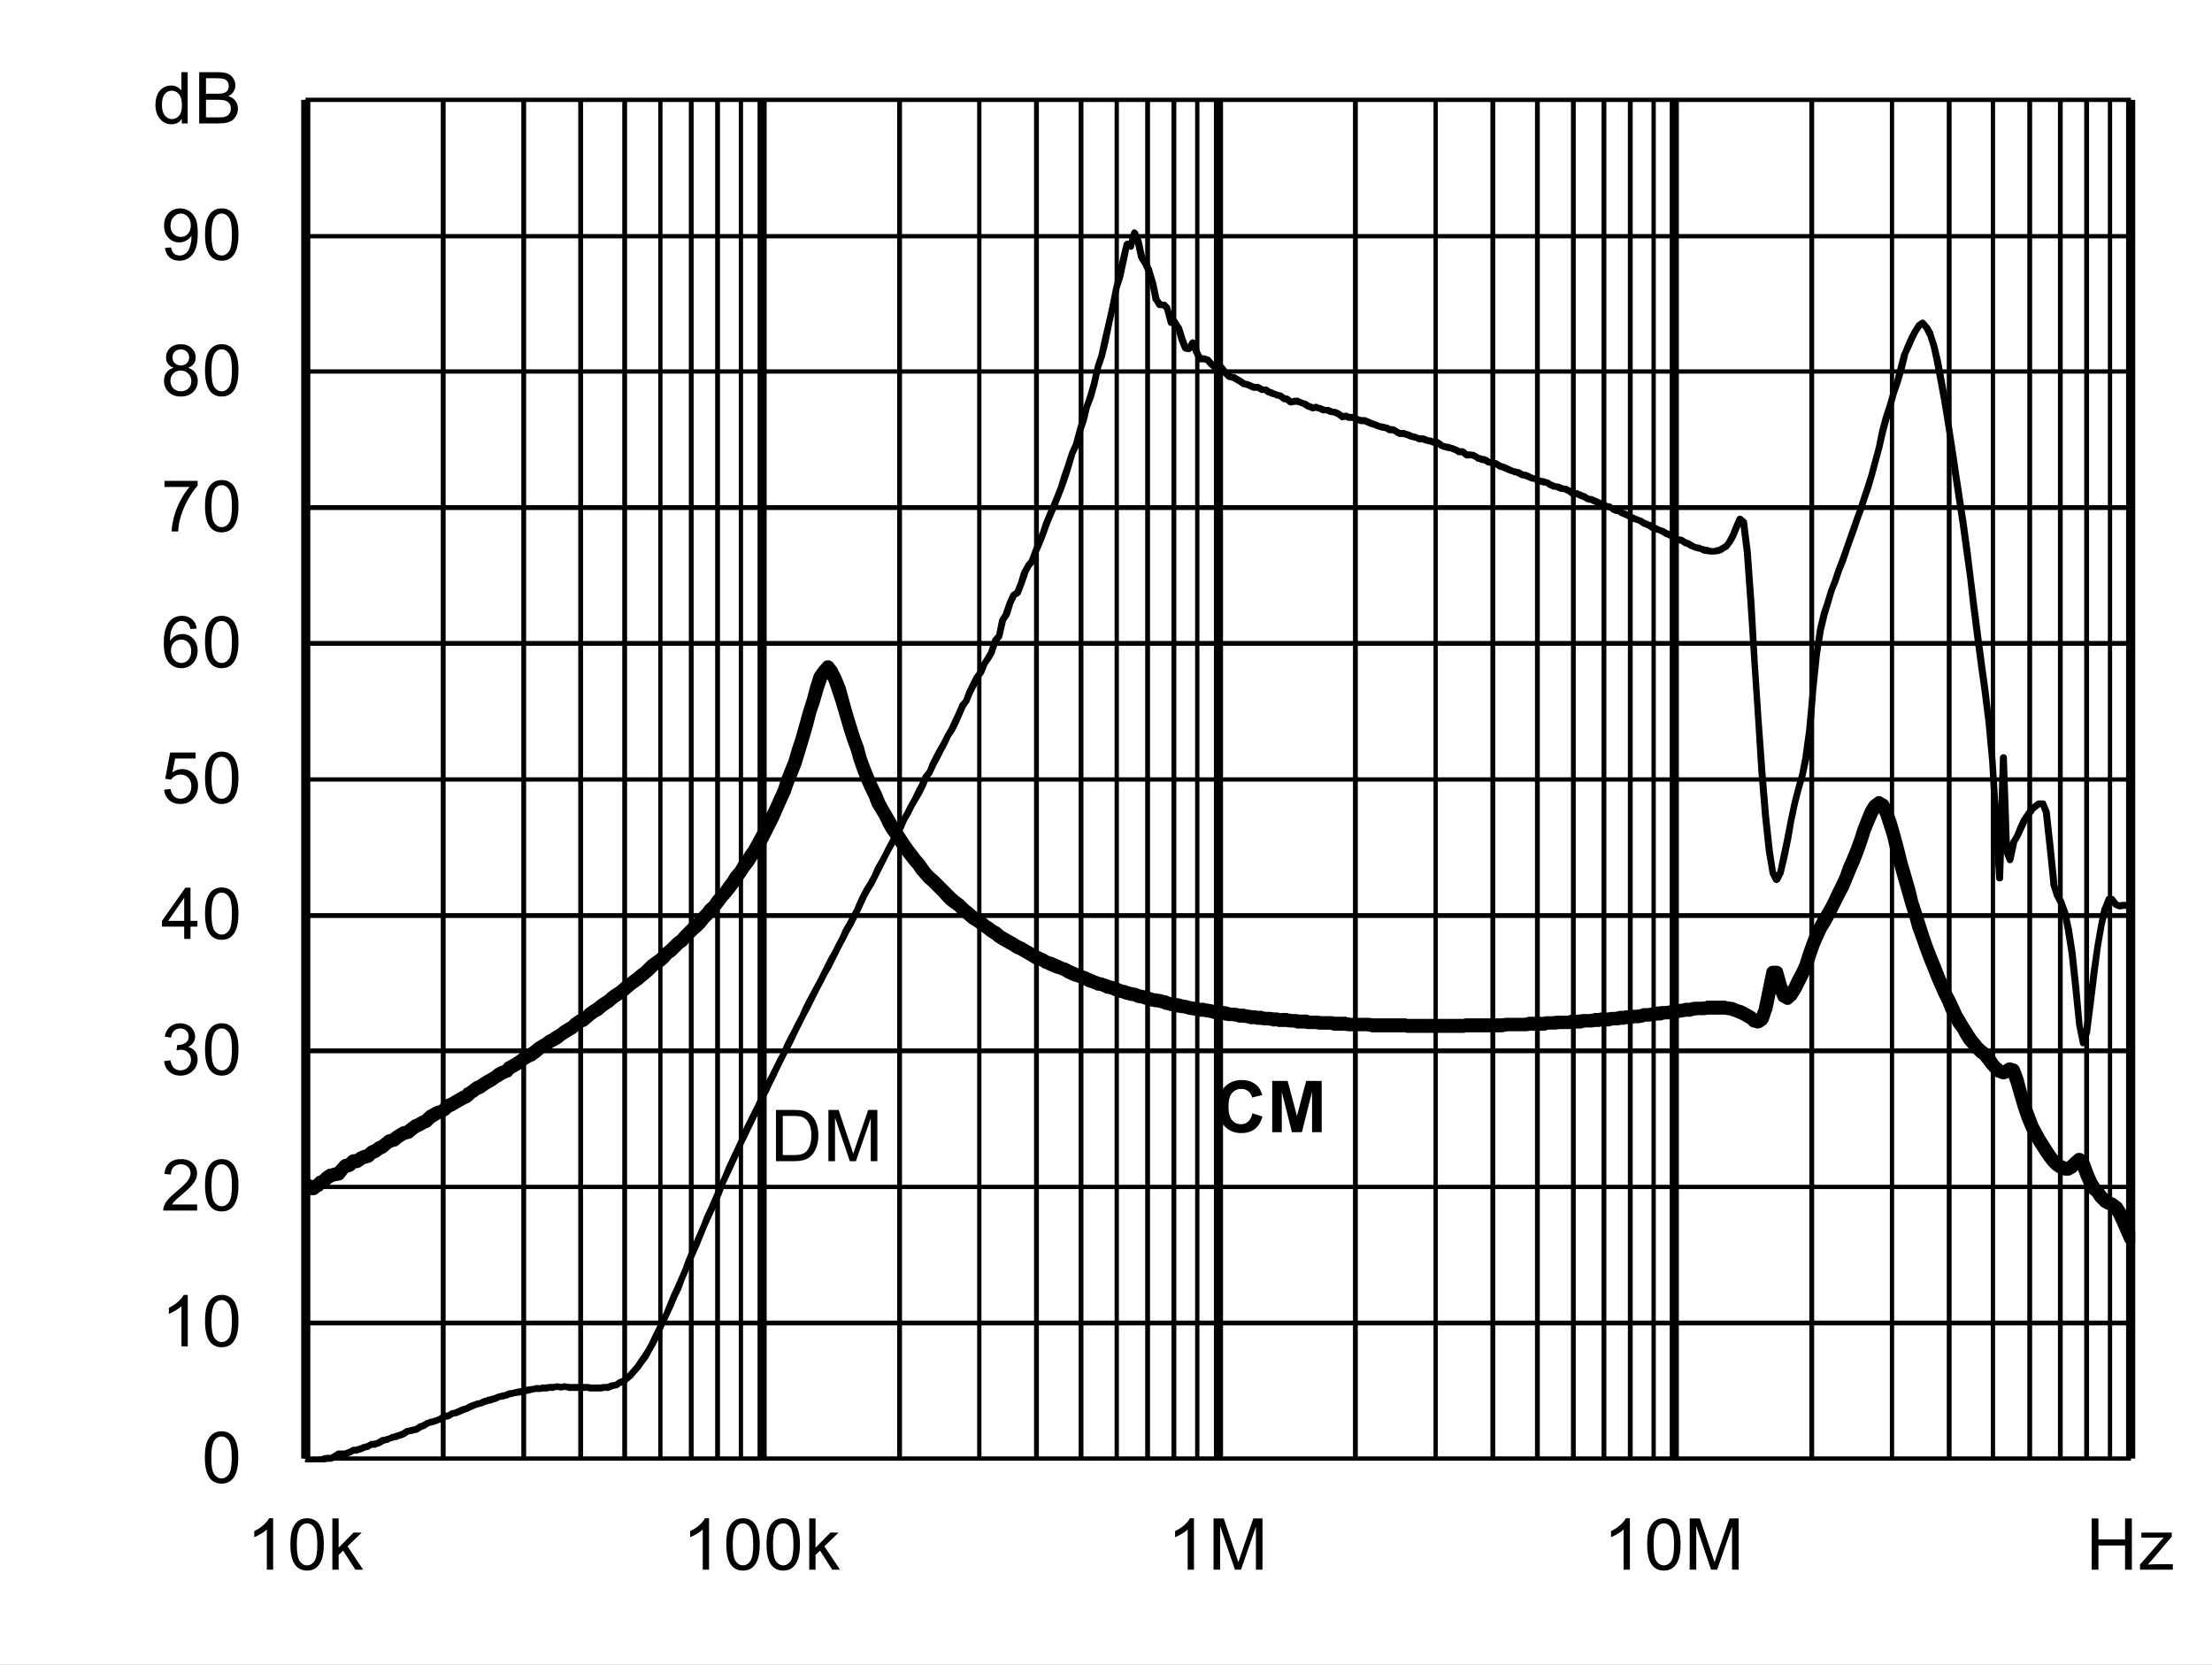
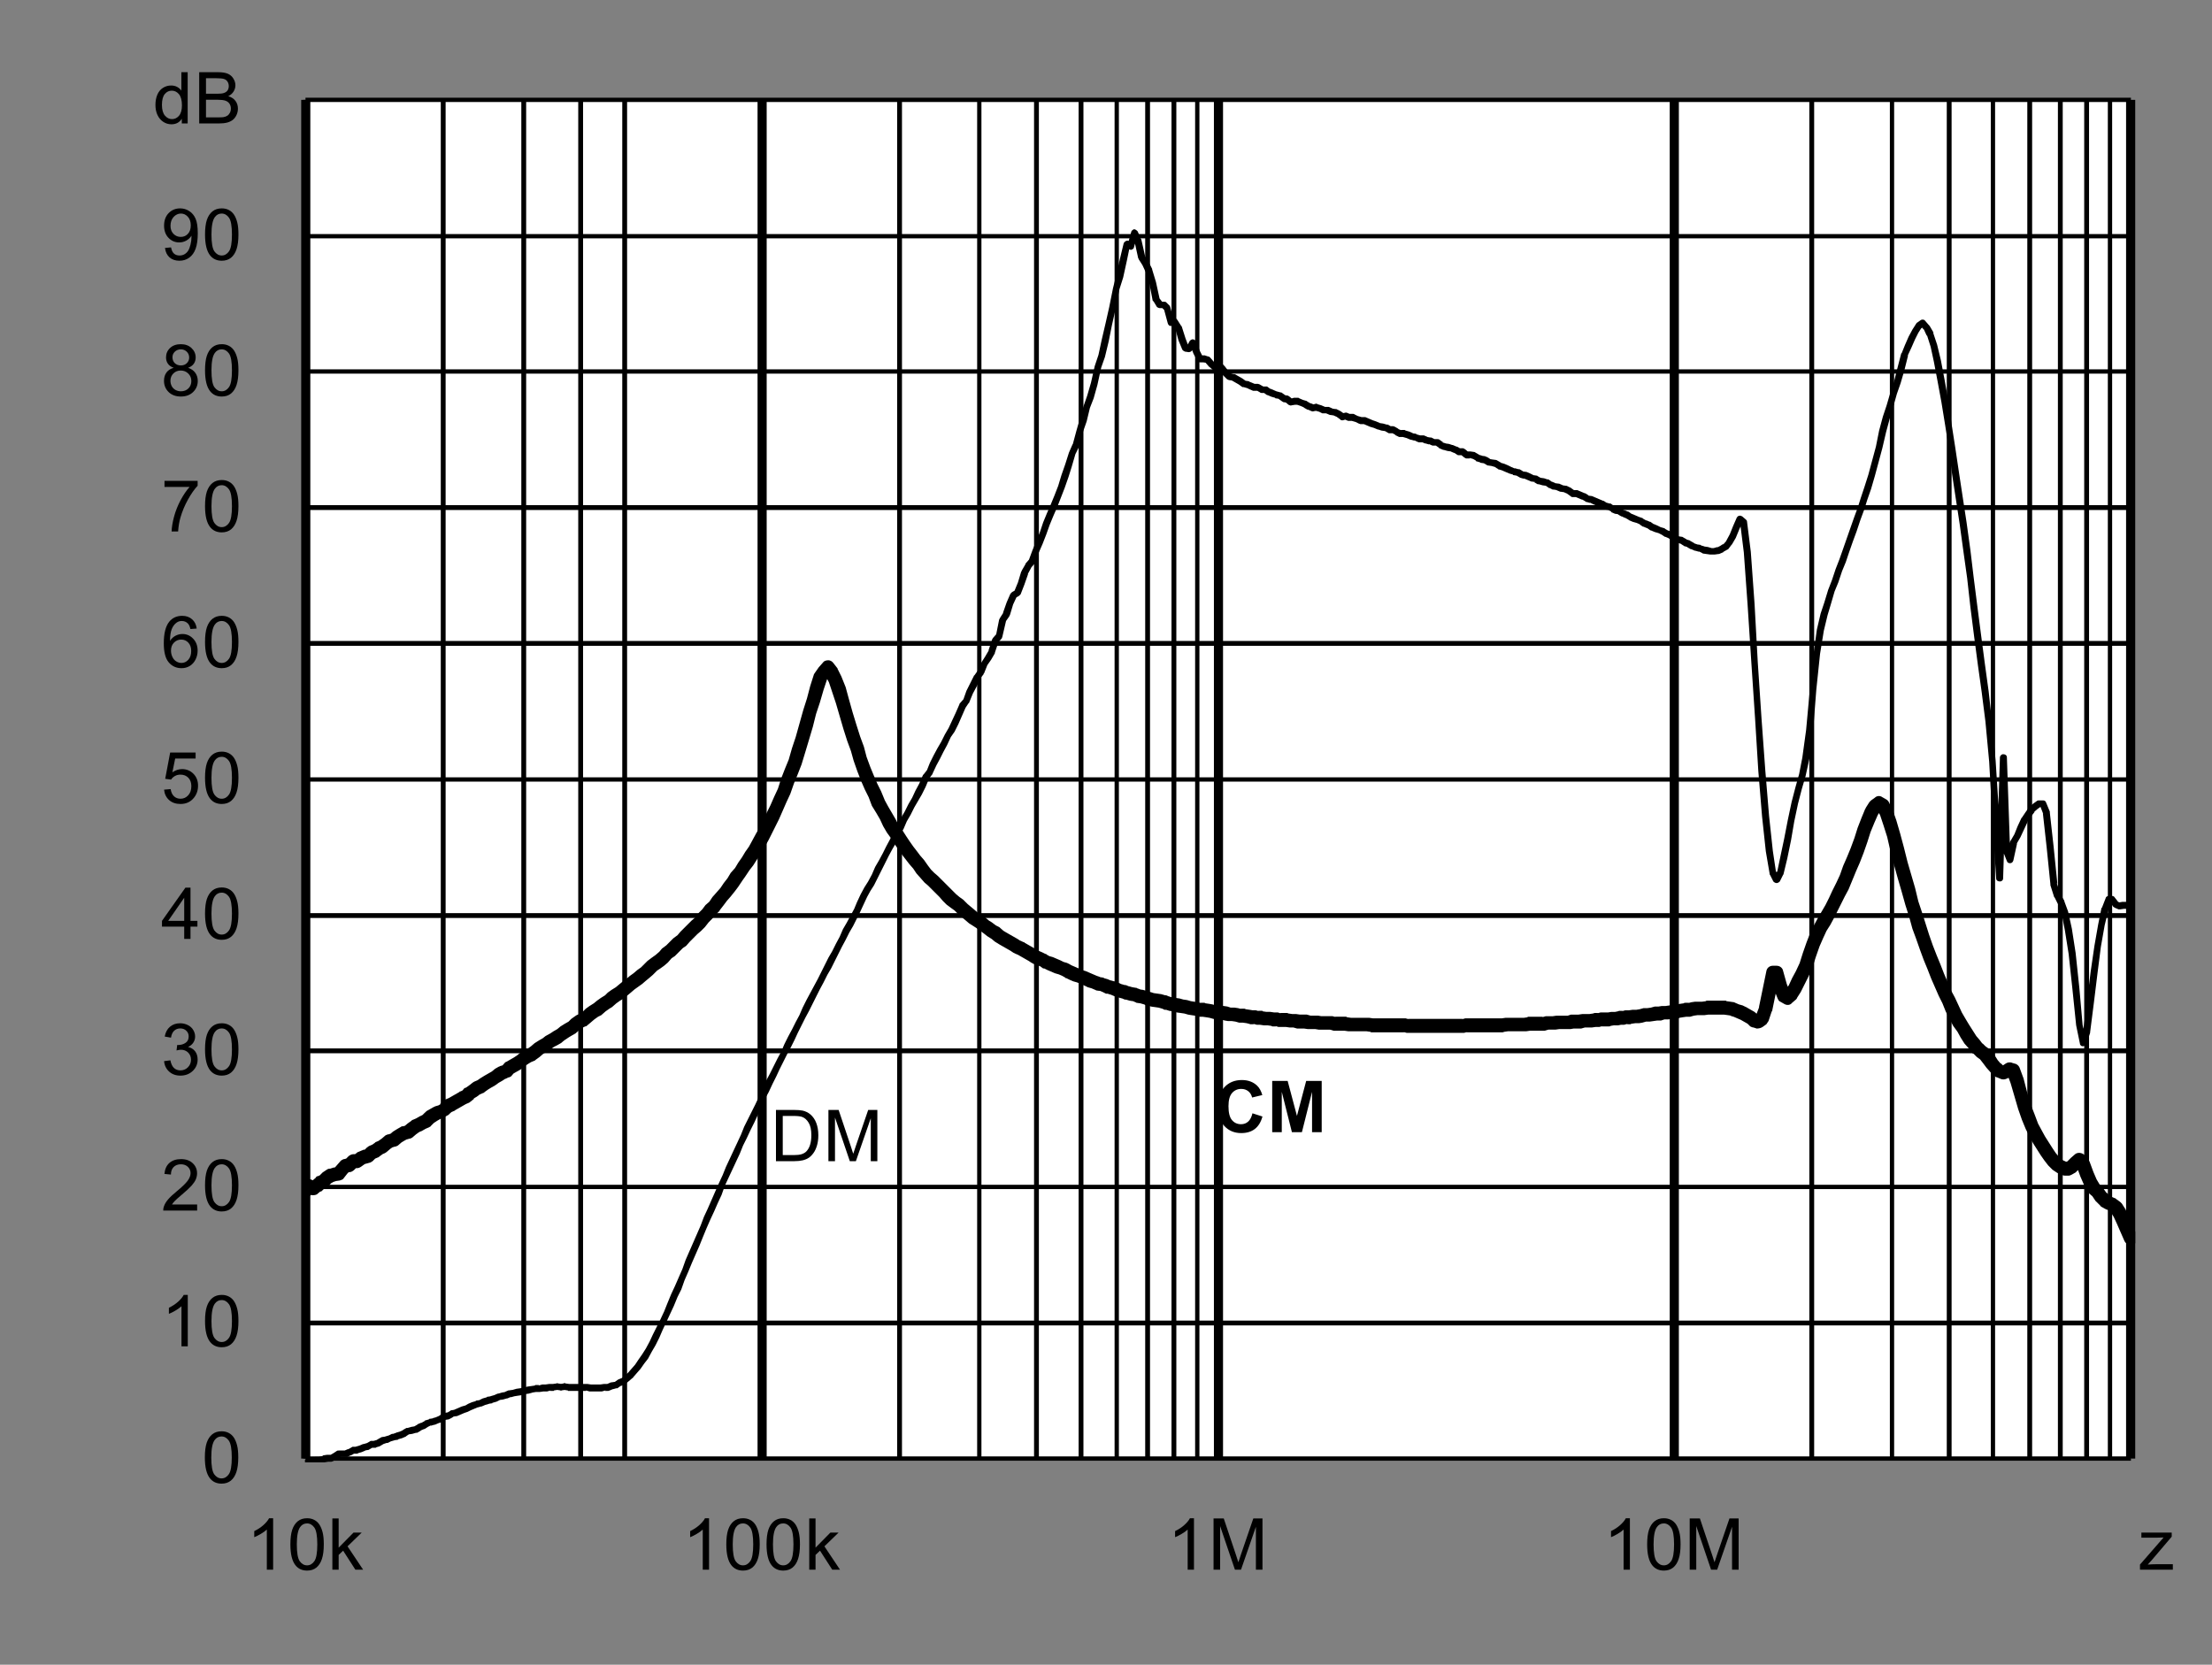
<svg xmlns="http://www.w3.org/2000/svg" xmlns:xlink="http://www.w3.org/1999/xlink" id="svg268" version="1.1" viewBox="0 0 494.402 372.117" height="372.117pt" width="494.402pt">
  <rect x="0" y="0" width="494.402" height="372.117" fill="#808080" stroke="none" />
  <defs id="defs73">
    <g id="g65">
      <symbol style="overflow:visible" id="glyph0-0" overflow="visible">
        <path id="path2" d="m 2,0 v -10 h 8 V 0 Z m 0.25,-0.25 h 7.5 v -9.5 h -7.5 z m 0,0" style="stroke:none" />
      </symbol>
      <symbol style="overflow:visible" id="glyph0-1" overflow="visible">
        <path id="path5" d="M 1.234,0 V -11.453 H 5.188 c 0.883,0 1.562,0.055 2.031,0.156 0.652,0.156 1.219,0.434 1.688,0.828 0.602,0.512 1.051,1.164 1.344,1.953 0.301,0.793 0.453,1.699 0.453,2.719 0,0.875 -0.105,1.652 -0.312,2.328 -0.199,0.668 -0.461,1.223 -0.781,1.656 -0.312,0.438 -0.66,0.789 -1.031,1.047 -0.375,0.25 -0.836,0.445 -1.375,0.578 C 6.672,-0.062 6.059,0 5.375,0 Z M 2.75,-1.359 h 2.453 c 0.746,0 1.336,-0.066 1.766,-0.203 C 7.402,-1.707 7.75,-1.906 8,-2.156 8.363,-2.52 8.645,-3.004 8.844,-3.609 9.039,-4.211 9.141,-4.945 9.141,-5.812 c 0,-1.195 -0.199,-2.117 -0.594,-2.766 C 8.16,-9.223 7.684,-9.656 7.125,-9.875 6.719,-10.027 6.059,-10.109 5.156,-10.109 H 2.75 Z m 0,0" style="stroke:none" />
      </symbol>
      <symbol style="overflow:visible" id="glyph0-2" overflow="visible">
        <path id="path8" d="M 1.188,0 V -11.453 H 3.469 L 6.188,-3.344 c 0.246,0.75 0.43,1.316 0.547,1.688 C 6.855,-2.07 7.062,-2.68 7.344,-3.484 l 2.734,-7.969 H 12.125 V 0 H 10.656 V -9.594 L 7.328,0 H 5.969 L 2.656,-9.75 V 0 Z m 0,0" style="stroke:none" />
      </symbol>
      <symbol style="overflow:visible" id="glyph0-3" overflow="visible">
        <path id="path11" d="m 0.672,-5.656 c 0,-1.352 0.133,-2.441 0.406,-3.266 0.277,-0.82 0.695,-1.457 1.25,-1.906 C 2.879,-11.273 3.57,-11.5 4.406,-11.5 c 0.613,0 1.148,0.129 1.609,0.375 0.465,0.242 0.852,0.598 1.156,1.062 0.301,0.469 0.535,1.039 0.703,1.703 0.176,0.668 0.266,1.57 0.266,2.703 0,1.344 -0.145,2.434 -0.422,3.266 C 7.445,-1.566 7.035,-0.926 6.484,-0.469 5.93,-0.02 5.238,0.203 4.406,0.203 3.301,0.203 2.43,-0.195 1.797,-1 c -0.75,-0.945 -1.125,-2.5 -1.125,-4.656 z m 1.438,0 c 0,1.887 0.219,3.145 0.656,3.766 0.445,0.617 0.992,0.922 1.641,0.922 0.645,0 1.188,-0.312 1.625,-0.938 0.434,-0.621 0.656,-1.875 0.656,-3.75 0,-1.883 -0.223,-3.133 -0.656,-3.75 -0.438,-0.621 -0.988,-0.938 -1.641,-0.938 -0.648,0 -1.164,0.277 -1.547,0.828 -0.492,0.699 -0.734,1.988 -0.734,3.859 z m 0,0" style="stroke:none" />
      </symbol>
      <symbol style="overflow:visible" id="glyph0-4" overflow="visible">
        <path id="path14" d="M 5.969,0 H 4.562 V -8.969 C 4.219,-8.645 3.77,-8.32 3.219,-8 2.676,-7.676 2.184,-7.43 1.75,-7.266 V -8.625 C 2.527,-8.996 3.211,-9.445 3.797,-9.969 4.387,-10.496 4.812,-11.008 5.062,-11.5 h 0.906 z m 0,0" style="stroke:none" />
      </symbol>
      <symbol style="overflow:visible" id="glyph0-5" overflow="visible">
        <path id="path17" d="M 8.062,-1.359 V 0 H 0.484 C 0.473,-0.34 0.531,-0.672 0.656,-0.984 0.84,-1.492 1.148,-2 1.578,-2.5 2.004,-2.996 2.617,-3.578 3.422,-4.234 4.66,-5.254 5.5,-6.062 5.938,-6.656 6.371,-7.258 6.594,-7.828 6.594,-8.359 6.594,-8.91 6.395,-9.379 6,-9.766 5.602,-10.148 5.082,-10.344 4.438,-10.344 c -0.68,0 -1.223,0.207 -1.625,0.609 -0.406,0.406 -0.609,0.973 -0.609,1.688 L 0.75,-8.188 C 0.852,-9.27 1.227,-10.094 1.875,-10.656 2.52,-11.215 3.383,-11.5 4.469,-11.5 c 1.102,0 1.973,0.309 2.609,0.922 0.645,0.605 0.969,1.355 0.969,2.25 0,0.461 -0.098,0.914 -0.281,1.359 -0.188,0.438 -0.504,0.902 -0.938,1.391 -0.438,0.492 -1.164,1.164 -2.172,2.016 -0.844,0.711 -1.387,1.195 -1.625,1.453 -0.242,0.25 -0.441,0.504 -0.594,0.75 z m 0,0" style="stroke:none" />
      </symbol>
      <symbol style="overflow:visible" id="glyph0-6" overflow="visible">
        <path id="path20" d="m 0.672,-3.031 1.406,-0.188 c 0.164,0.805 0.441,1.383 0.828,1.734 0.383,0.344 0.859,0.516 1.422,0.516 0.652,0 1.211,-0.227 1.672,-0.688 0.457,-0.457 0.688,-1.023 0.688,-1.703 0,-0.645 -0.215,-1.176 -0.641,-1.594 -0.418,-0.414 -0.957,-0.625 -1.609,-0.625 -0.262,0 -0.59,0.055 -0.984,0.156 l 0.156,-1.234 c 0.09,0.012 0.164,0.016 0.219,0.016 0.602,0 1.145,-0.156 1.625,-0.469 0.477,-0.309 0.719,-0.797 0.719,-1.453 0,-0.508 -0.18,-0.93 -0.531,-1.266 -0.344,-0.34 -0.793,-0.516 -1.344,-0.516 -0.555,0 -1.012,0.176 -1.375,0.516 -0.367,0.344 -0.602,0.863 -0.703,1.547 l -1.406,-0.25 c 0.176,-0.945 0.566,-1.676 1.172,-2.188 0.613,-0.52 1.375,-0.781 2.281,-0.781 0.621,0 1.195,0.137 1.719,0.406 0.527,0.262 0.93,0.629 1.203,1.094 0.277,0.461 0.422,0.949 0.422,1.469 0,0.5 -0.137,0.957 -0.406,1.359 -0.262,0.406 -0.652,0.73 -1.172,0.969 0.676,0.156 1.203,0.48 1.578,0.969 0.371,0.492 0.562,1.105 0.562,1.844 0,1 -0.367,1.852 -1.094,2.547 -0.73,0.699 -1.652,1.047 -2.766,1.047 -1,0 -1.836,-0.297 -2.5,-0.891 C 1.145,-1.289 0.762,-2.07 0.672,-3.031 Z m 0,0" style="stroke:none" />
      </symbol>
      <symbol style="overflow:visible" id="glyph0-7" overflow="visible">
        <path id="path23" d="M 5.172,0 V -2.75 H 0.203 V -4.031 L 5.438,-11.453 H 6.578 V -4.031 H 8.125 V -2.75 H 6.578 V 0 Z m 0,-4.031 V -9.203 L 1.594,-4.031 Z m 0,0" style="stroke:none" />
      </symbol>
      <symbol style="overflow:visible" id="glyph0-8" overflow="visible">
        <path id="path26" d="m 0.672,-3 1.469,-0.125 c 0.113,0.719 0.367,1.262 0.766,1.625 0.395,0.355 0.875,0.531 1.438,0.531 0.676,0 1.25,-0.254 1.719,-0.766 0.465,-0.508 0.703,-1.188 0.703,-2.031 0,-0.801 -0.227,-1.43 -0.672,-1.891 -0.449,-0.465 -1.039,-0.703 -1.766,-0.703 -0.461,0 -0.871,0.105 -1.234,0.312 C 2.727,-5.836 2.441,-5.57 2.234,-5.25 l -1.312,-0.172 1.109,-5.875 h 5.688 v 1.344 H 3.156 L 2.531,-6.875 c 0.684,-0.477 1.41,-0.719 2.172,-0.719 0.996,0 1.844,0.352 2.531,1.047 0.684,0.688 1.031,1.574 1.031,2.656 0,1.043 -0.305,1.941 -0.906,2.688 -0.742,0.938 -1.746,1.406 -3.016,1.406 -1.043,0 -1.895,-0.289 -2.547,-0.875 C 1.141,-1.262 0.762,-2.039 0.672,-3 Z m 0,0" style="stroke:none" />
      </symbol>
      <symbol style="overflow:visible" id="glyph0-9" overflow="visible">
        <path id="path29" d="M 7.969,-8.656 6.562,-8.547 C 6.438,-9.098 6.258,-9.5 6.031,-9.75 c -0.375,-0.395 -0.848,-0.594 -1.406,-0.594 -0.449,0 -0.84,0.129 -1.172,0.375 -0.449,0.324 -0.805,0.801 -1.062,1.422 C 2.141,-7.93 2.008,-7.051 2,-5.906 2.34,-6.426 2.758,-6.812 3.25,-7.062 c 0.488,-0.246 1,-0.375 1.531,-0.375 0.934,0 1.734,0.352 2.391,1.047 0.664,0.688 1,1.582 1,2.672 0,0.719 -0.16,1.387 -0.469,2 -0.312,0.617 -0.742,1.09 -1.281,1.422 -0.543,0.332 -1.16,0.5 -1.844,0.5 -1.168,0 -2.121,-0.43 -2.859,-1.297 -0.742,-0.863 -1.109,-2.285 -1.109,-4.266 0,-2.215 0.406,-3.828 1.219,-4.828 0.715,-0.871 1.68,-1.312 2.891,-1.312 0.895,0 1.629,0.258 2.203,0.766 0.582,0.5 0.93,1.195 1.047,2.078 z m -5.75,4.938 c 0,0.492 0.102,0.961 0.312,1.406 0.207,0.438 0.492,0.773 0.859,1 0.371,0.23 0.766,0.344 1.172,0.344 0.59,0 1.102,-0.238 1.531,-0.719 C 6.52,-2.164 6.734,-2.816 6.734,-3.641 6.734,-4.43 6.52,-5.051 6.094,-5.5 5.676,-5.957 5.145,-6.188 4.5,-6.188 c -0.637,0 -1.18,0.23 -1.625,0.688 -0.438,0.449 -0.656,1.043 -0.656,1.781 z m 0,0" style="stroke:none" />
      </symbol>
      <symbol style="overflow:visible" id="glyph0-10" overflow="visible">
        <path id="path32" d="M 0.766,-9.953 V -11.312 h 7.406 v 1.094 C 7.441,-9.438 6.715,-8.398 6,-7.109 5.289,-5.828 4.738,-4.508 4.344,-3.156 4.062,-2.195 3.883,-1.145 3.812,0 H 2.359 c 0.02,-0.902 0.195,-1.992 0.531,-3.266 0.34,-1.277 0.828,-2.508 1.453,-3.688 0.633,-1.184 1.312,-2.188 2.031,-3 z m 0,0" style="stroke:none" />
      </symbol>
      <symbol style="overflow:visible" id="glyph0-11" overflow="visible">
        <path id="path35" d="M 2.828,-6.219 C 2.242,-6.426 1.809,-6.727 1.531,-7.125 1.25,-7.52 1.109,-7.992 1.109,-8.547 1.109,-9.379 1.406,-10.078 2,-10.641 2.602,-11.211 3.406,-11.5 4.406,-11.5 c 0.996,0 1.801,0.293 2.406,0.875 0.613,0.574 0.922,1.277 0.922,2.109 0,0.531 -0.145,0.996 -0.422,1.391 -0.281,0.398 -0.707,0.699 -1.266,0.906 0.695,0.23 1.227,0.602 1.594,1.109 0.371,0.512 0.562,1.121 0.562,1.828 0,0.98 -0.352,1.809 -1.047,2.484 -0.688,0.668 -1.602,1 -2.734,1 -1.125,0 -2.039,-0.332 -2.734,-1 C 1,-1.473 0.656,-2.312 0.656,-3.312 c 0,-0.746 0.188,-1.375 0.562,-1.875 0.371,-0.496 0.91,-0.844 1.609,-1.031 z m -0.281,-2.375 c 0,0.543 0.172,0.988 0.516,1.328 0.352,0.344 0.812,0.516 1.375,0.516 0.539,0 0.984,-0.172 1.328,-0.516 0.34,-0.34 0.516,-0.758 0.516,-1.25 0,-0.52 -0.18,-0.953 -0.531,-1.297 -0.355,-0.352 -0.801,-0.531 -1.328,-0.531 -0.543,0 -0.992,0.176 -1.344,0.516 -0.355,0.344 -0.531,0.758 -0.531,1.234 z M 2.094,-3.312 c 0,0.406 0.094,0.801 0.281,1.172 0.195,0.375 0.484,0.668 0.859,0.875 0.371,0.199 0.773,0.297 1.203,0.297 0.676,0 1.234,-0.211 1.672,-0.641 0.434,-0.434 0.656,-0.988 0.656,-1.656 0,-0.676 -0.23,-1.234 -0.688,-1.672 -0.449,-0.445 -1.012,-0.672 -1.688,-0.672 -0.656,0 -1.207,0.223 -1.641,0.656 -0.438,0.438 -0.656,0.988 -0.656,1.641 z m 0,0" style="stroke:none" />
      </symbol>
      <symbol style="overflow:visible" id="glyph0-12" overflow="visible">
        <path id="path38" d="m 0.875,-2.656 1.359,-0.125 c 0.113,0.637 0.332,1.102 0.656,1.391 0.32,0.281 0.734,0.422 1.234,0.422 0.434,0 0.816,-0.098 1.141,-0.297 0.32,-0.195 0.586,-0.457 0.797,-0.781 0.207,-0.332 0.379,-0.781 0.516,-1.344 0.145,-0.559 0.219,-1.133 0.219,-1.719 0,-0.059 0,-0.156 0,-0.281 -0.281,0.449 -0.668,0.816 -1.156,1.094 -0.492,0.273 -1.02,0.406 -1.578,0.406 -0.949,0 -1.754,-0.344 -2.406,-1.031 C 1,-5.605 0.672,-6.516 0.672,-7.641 c 0,-1.152 0.336,-2.086 1.016,-2.797 0.684,-0.707 1.547,-1.062 2.578,-1.062 0.746,0 1.43,0.207 2.047,0.609 0.613,0.398 1.082,0.965 1.406,1.703 0.32,0.742 0.484,1.816 0.484,3.219 0,1.469 -0.164,2.637 -0.484,3.5 -0.312,0.867 -0.789,1.527 -1.422,1.984 -0.625,0.461 -1.363,0.688 -2.203,0.688 -0.898,0 -1.633,-0.25 -2.203,-0.75 C 1.328,-1.043 0.988,-1.75 0.875,-2.656 Z m 5.766,-5.047 c 0,-0.809 -0.223,-1.453 -0.656,-1.922 -0.43,-0.477 -0.945,-0.719 -1.547,-0.719 -0.625,0 -1.176,0.258 -1.641,0.766 -0.461,0.512 -0.688,1.176 -0.688,1.984 0,0.73 0.219,1.324 0.656,1.781 0.445,0.461 0.992,0.688 1.641,0.688 0.645,0 1.176,-0.227 1.594,-0.688 0.426,-0.457 0.641,-1.086 0.641,-1.891 z m 0,0" style="stroke:none" />
      </symbol>
      <symbol style="overflow:visible" id="glyph0-13" overflow="visible">
        <path id="path41" d="M 6.438,0 V -1.047 C 5.914,-0.223 5.145,0.188 4.125,0.188 3.457,0.188 2.848,0.004 2.297,-0.359 1.742,-0.723 1.309,-1.234 1,-1.891 c -0.305,-0.652 -0.453,-1.406 -0.453,-2.25 0,-0.832 0.133,-1.582 0.406,-2.25 0.277,-0.676 0.695,-1.191 1.25,-1.547 C 2.754,-8.301 3.375,-8.484 4.062,-8.484 c 0.496,0 0.941,0.105 1.328,0.312 0.395,0.211 0.711,0.488 0.953,0.828 v -4.109 H 7.75 V 0 Z M 2,-4.141 c 0,1.062 0.223,1.863 0.672,2.391 0.445,0.523 0.973,0.781 1.578,0.781 0.613,0 1.133,-0.25 1.562,-0.75 C 6.246,-2.227 6.469,-3 6.469,-4.031 6.469,-5.164 6.246,-6 5.812,-6.531 5.375,-7.059 4.832,-7.328 4.188,-7.328 c -0.625,0 -1.148,0.258 -1.562,0.766 C 2.207,-6.051 2,-5.242 2,-4.141 Z m 0,0" style="stroke:none" />
      </symbol>
      <symbol style="overflow:visible" id="glyph0-14" overflow="visible">
        <path id="path44" d="M 1.172,0 V -11.453 H 5.469 c 0.871,0 1.578,0.117 2.109,0.344 0.527,0.23 0.941,0.59 1.234,1.078 0.301,0.48 0.453,0.98 0.453,1.5 0,0.492 -0.137,0.957 -0.406,1.391 -0.262,0.43 -0.66,0.777 -1.188,1.047 0.684,0.199 1.219,0.543 1.594,1.031 0.371,0.492 0.562,1.07 0.562,1.734 0,0.543 -0.117,1.043 -0.344,1.5 -0.23,0.461 -0.512,0.816 -0.844,1.062 -0.336,0.25 -0.754,0.445 -1.25,0.578 C 6.891,-0.062 6.273,0 5.547,0 Z M 2.688,-6.641 h 2.484 c 0.664,0 1.145,-0.047 1.438,-0.141 0.383,-0.113 0.676,-0.301 0.875,-0.562 0.195,-0.27 0.297,-0.602 0.297,-1 0,-0.383 -0.098,-0.719 -0.281,-1 C 7.32,-9.633 7.059,-9.832 6.719,-9.938 6.383,-10.051 5.805,-10.109 4.984,-10.109 H 2.688 Z m 0,5.281 h 2.859 c 0.488,0 0.832,-0.016 1.031,-0.047 C 6.918,-1.465 7.207,-1.57 7.438,-1.719 7.676,-1.863 7.867,-2.078 8.016,-2.359 8.168,-2.637 8.25,-2.961 8.25,-3.328 8.25,-3.754 8.137,-4.125 7.922,-4.438 7.703,-4.746 7.398,-4.969 7.016,-5.094 6.629,-5.227 6.07,-5.297 5.344,-5.297 H 2.688 Z m 0,0" style="stroke:none" />
      </symbol>
      <symbol style="overflow:visible" id="glyph0-15" overflow="visible">
        <path id="path47" d="m 1.062,0 v -11.453 h 1.406 v 6.531 l 3.328,-3.375 H 7.625 L 4.453,-5.219 7.938,0 H 6.203 l -2.734,-4.25 -1,0.953 V 0 Z m 0,0" style="stroke:none" />
      </symbol>
      <symbol style="overflow:visible" id="glyph0-16" overflow="visible">
-         <path id="path50" d="M 1.281,0 V -11.453 H 2.797 V -6.75 H 8.75 v -4.703 h 1.516 V 0 H 8.75 V -5.406 H 2.797 V 0 Z m 0,0" style="stroke:none" />
-       </symbol>
+         </symbol>
      <symbol style="overflow:visible" id="glyph0-17" overflow="visible">
        <path id="path53" d="m 0.312,0 v -1.141 l 5.281,-6.062 C 5,-7.172 4.473,-7.156 4.016,-7.156 H 0.625 V -8.297 H 7.406 V -7.375 l -4.484,5.266 -0.875,0.969 C 2.68,-1.191 3.273,-1.219 3.828,-1.219 H 7.656 V 0 Z m 0,0" style="stroke:none" />
      </symbol>
      <symbol style="overflow:visible" id="glyph1-0" overflow="visible">
        <path id="path56" d="m 2,0 v -10 h 8 V 0 Z m 0.25,-0.25 h 7.5 v -9.5 h -7.5 z m 0,0" style="stroke:none" />
      </symbol>
      <symbol style="overflow:visible" id="glyph1-1" overflow="visible">
        <path id="path59" d="M 8.5,-4.219 10.734,-3.5 c -0.344,1.25 -0.918,2.184 -1.719,2.797 -0.793,0.605 -1.805,0.906 -3.031,0.906 -1.523,0 -2.773,-0.52 -3.75,-1.562 -0.98,-1.039 -1.469,-2.461 -1.469,-4.266 0,-1.902 0.488,-3.383 1.469,-4.438 0.988,-1.059 2.285,-1.594 3.891,-1.594 1.395,0 2.531,0.418 3.406,1.25 0.52,0.492 0.91,1.195 1.172,2.109 L 8.422,-7.75 C 8.285,-8.34 7.996,-8.812 7.562,-9.156 7.133,-9.496 6.613,-9.672 6,-9.672 c -0.844,0 -1.535,0.309 -2.062,0.922 -0.531,0.605 -0.797,1.59 -0.797,2.953 0,1.449 0.258,2.48 0.781,3.094 0.52,0.617 1.195,0.922 2.031,0.922 0.613,0 1.141,-0.191 1.578,-0.578 C 7.977,-2.754 8.301,-3.375 8.5,-4.219 Z m 0,0" style="stroke:none" />
      </symbol>
      <symbol style="overflow:visible" id="glyph1-2" overflow="visible">
        <path id="path62" d="M 1.141,0 V -11.453 H 4.594 l 2.078,7.812 2.062,-7.812 h 3.469 V 0 h -2.156 V -9.016 L 7.781,0 H 5.547 L 3.281,-9.016 V 0 Z m 0,0" style="stroke:none" />
      </symbol>
    </g>
    <clipPath id="clip1">
      <path id="path67" d="M 118.68,306.359 H 527.762 V 582 H 118.68 Z m 0,0" />
    </clipPath>
    <clipPath id="clip2">
      <path id="path70" d="M 118.68,402.719 H 527.762 V 533.762 H 118.68 Z m 0,0" />
    </clipPath>
  </defs>
  <g transform="translate(-50.52,-255.121)" id="surface1">
-     <path id="path75" d="M 50.52,255.121 H 544.922 V 627.238 H 50.52 Z m 0,0" style="fill:#ffffff;fill-opacity:1;fill-rule:nonzero;stroke:none" />
    <path id="path77" d="m 118.801,277.441 h 408 v 303.719 h -408 z m 0,0" style="fill:#ffffff;fill-opacity:1;fill-rule:nonzero;stroke:none" />
    <path id="path79" d="m 118.801,550.32 h 408 v 1.078 h -408 z m 0,-30.359 h 408 v 0.961 h -408 z m 0,-30.48 h 408 v 1.078 h -408 z m 0,-30.242 h 408 v 1.082 h -408 z m 0,-30.359 h 408 v 0.961 h -408 z m 0,-30.48 h 408 v 1.082 h -408 z m 0,-30.359 h 408 v 1.082 h -408 z m 0,-30.359 h 408 v 0.961 h -408 z m 0,-30.238 h 408 v 0.957 h -408 z m 0,-30.48 h 408 v 0.961 h -408 z m 0,0" style="fill:#000000;fill-opacity:1;fill-rule:nonzero;stroke:none" />
    <path id="path81" d="m 150.121,277.441 v 303.719 h -1.082 V 277.441 Z m 18,0 v 303.719 h -1.082 V 277.441 Z m 12.719,0 v 303.719 h -1.078 V 277.441 Z m 9.84,0 v 303.719 h -1.078 V 277.441 Z m 0,0" style="fill:#000000;fill-opacity:1;fill-rule:nonzero;stroke:none" />
-     <path id="path83" d="m 198.602,277.441 v 303.719 h -0.961 V 277.441 Z m 6.957,0 v 303.719 h -1.078 V 277.441 Z m 5.883,0 v 303.719 h -1.082 V 277.441 Z m 5.16,0 v 303.719 h -0.961 V 277.441 Z m 0,0" style="fill:#000000;fill-opacity:1;fill-rule:nonzero;stroke:none" />
    <path id="path85" d="m 252.121,277.441 v 303.719 h -1.082 V 277.441 Z m 17.758,0 v 303.719 h -0.957 V 277.441 Z m 12.84,0 v 303.719 h -1.078 V 277.441 Z m 9.961,0 v 303.719 h -1.078 V 277.441 Z m 0,0" style="fill:#000000;fill-opacity:1;fill-rule:nonzero;stroke:none" />
    <path id="path87" d="m 300.602,277.441 v 303.719 h -0.961 V 277.441 Z m 6.957,0 v 303.719 h -1.078 V 277.441 Z m 5.883,0 v 303.719 h -1.082 V 277.441 Z m 5.16,0 v 303.719 h -0.961 V 277.441 Z m 0,0" style="fill:#000000;fill-opacity:1;fill-rule:nonzero;stroke:none" />
-     <path id="path89" d="m 354,277.441 v 303.719 h -1.078 V 277.441 Z m 17.879,0 v 303.719 h -0.957 V 277.441 Z m 12.84,0 v 303.719 h -1.078 V 277.441 Z m 9.961,0 v 303.719 h -1.078 V 277.441 Z m 0,0" style="fill:#000000;fill-opacity:1;fill-rule:nonzero;stroke:none" />
-     <path id="path91" d="m 402.719,277.441 v 303.719 h -1.078 V 277.441 Z m 6.84,0 v 303.719 h -1.078 V 277.441 Z m 5.883,0 v 303.719 h -1.082 V 277.441 Z m 5.16,0 v 303.719 h -0.961 V 277.441 Z m 0,0" style="fill:#000000;fill-opacity:1;fill-rule:nonzero;stroke:none" />
    <path id="path93" d="m 456,277.441 v 303.719 h -1.078 V 277.441 Z m 17.879,0 v 303.719 h -0.957 V 277.441 Z m 12.84,0 v 303.719 h -1.078 V 277.441 Z m 9.723,0 v 303.719 h -0.961 V 277.441 Z m 0,0" style="fill:#000000;fill-opacity:1;fill-rule:nonzero;stroke:none" />
    <path id="path95" d="m 504.719,277.441 v 303.719 h -1.078 V 277.441 Z m 6.84,0 v 303.719 h -1.078 V 277.441 Z m 5.883,0 v 303.719 h -1.082 V 277.441 Z m 5.16,0 v 303.719 h -0.961 V 277.441 Z m 0,0" style="fill:#000000;fill-opacity:1;fill-rule:nonzero;stroke:none" />
    <path id="path97" d="m 119.879,277.441 v 303.719 h -2.039 V 277.441 Z m 102,0 v 303.719 h -2.039 V 277.441 Z m 102,0 v 303.719 h -2.039 V 277.441 Z m 101.883,0 v 303.719 h -2.043 V 277.441 Z m 102,0 v 303.719 h -2.043 V 277.441 Z m 0,0" style="fill:#000000;fill-opacity:1;fill-rule:nonzero;stroke:none" />
    <path id="path99" d="m 118.32,277.441 h 1.078 v 303.719 h -1.078 z m 0,0" style="fill:#000000;fill-opacity:1;fill-rule:nonzero;stroke:none" />
    <path id="path101" d="m 118.801,580.68 h 408 v 0.961 h -408 z m 0,0" style="fill:#000000;fill-opacity:1;fill-rule:nonzero;stroke:none" />
    <g style="clip-rule:nonzero" id="g105" clip-path="url(#clip1)">
      <path id="path103" d="m 118.801,581.398 h 0.84 l -0.242,0.121 0.84,-0.359 0.723,-0.359 c 0.117,0 0.238,0 0.359,0 h 0.84 -0.359 l 0.84,-0.242 c 0,0 0.121,-0.117 0.121,-0.117 l 0.84,-0.121 c 0,0 0.117,0 0.117,0 h 0.84 l -0.359,0.121 0.84,-0.48 0.723,-0.48 c 0.117,-0.121 0.359,-0.121 0.477,-0.121 h 1.562 -0.242 L 128.398,579 l -0.117,0.121 0.84,-0.48 c 0.117,-0.121 0.238,-0.121 0.359,-0.121 h 0.84 -0.359 l 0.84,-0.238 0.84,-0.359 c 0,0 0.121,0 0.121,0 l 0.84,-0.242 -0.242,0.121 0.84,-0.48 c 0.121,-0.121 0.242,-0.121 0.359,-0.121 h 0.84 -0.359 l 0.84,-0.238 h -0.117 l 0.84,-0.48 c 0.117,0 0.117,-0.121 0.238,-0.121 l 0.84,-0.121 h -0.121 L 137.398,576 l 0.723,-0.359 c 0.117,0 0.117,0 0.238,0 l 0.719,-0.242 h -0.117 l 0.84,-0.238 0.84,-0.359 h -0.121 l 0.84,-0.48 c 0,0 0.121,0 0.242,0 l 0.84,-0.242 0.719,-0.117 -0.238,0.117 0.84,-0.477 c 0.117,-0.121 0.117,-0.121 0.117,-0.121 l 0.84,-0.359 -0.117,0.117 0.84,-0.477 c 0,0 0,-0.121 0.117,-0.121 l 0.84,-0.242 c 0,-0.117 0,-0.117 0.121,-0.117 l 0.84,-0.121 h -0.238 l 0.84,-0.238 0.84,-0.363 h -0.121 l 0.84,-0.48 c 0.121,0 0.121,0 0.242,-0.117 l 0.84,-0.121 -0.242,0.121 0.84,-0.48 c 0,-0.121 0.121,-0.121 0.242,-0.121 l 0.719,-0.121 h -0.121 l 1.68,-0.719 0.84,-0.238 0.602,-0.359 0.84,-0.363 0.84,-0.238 c 0,-0.121 0.121,-0.121 0.121,-0.121 l 0.84,-0.121 h -0.121 l 0.719,-0.359 0.84,-0.238 c 0.121,0 0.121,-0.121 0.121,-0.121 l 0.84,-0.121 h -0.121 L 160.922,567 l 0.84,-0.359 c 0,0 0,0 0.117,0 l 0.84,-0.242 0.723,-0.117 h -0.121 l 0.84,-0.359 c 0,0 0.121,0 0.121,0 l 0.84,-0.121 0.84,-0.242 0.84,-0.117 0.719,-0.121 0.84,-0.242 0.84,-0.117 0.84,-0.121 c 0,0 0.121,-0.121 0.121,-0.121 H 171 l -0.121,0.121 0.84,-0.238 c 0,0 0,0 0.121,0 h 0.84 -0.238 l 0.84,-0.121 c 0.117,0 0.117,0 0.117,0 h 0.84 -0.117 l 0.84,-0.121 c 0.117,-0.121 0.117,-0.121 0.238,0 l 0.84,0.121 h -0.238 l 0.719,-0.121 c 0.121,-0.121 0.242,-0.121 0.359,0 l 0.84,0.121 h -0.238 4.078 c 0.121,0 0.121,0 0.242,0 l 0.84,0.121 h -0.242 2.523 -0.242 l 0.84,-0.121 c 0.121,0 0.121,0 0.242,0 h 0.719 -0.242 l 0.84,-0.359 c 0,0 0.121,0 0.121,0 L 188.039,564 l -0.238,0.121 0.84,-0.602 0.84,-0.359 -0.121,0.121 0.719,-0.602 0.844,-0.719 -0.121,0.117 0.84,-0.957 0.84,-0.961 0.719,-1.082 0.84,-1.199 0.84,-1.32 0.84,-1.559 0.723,-1.559 0.84,-1.68 0.84,-1.684 0.84,-1.797 0.719,-1.801 0.84,-2.039 0.84,-1.801 0.84,-1.922 0.84,-1.918 0.723,-2.039 0.84,-1.922 0.84,-1.918 1.68,-3.844 0.719,-1.918 0.84,-1.801 0.84,-1.918 0.84,-1.922 0.84,-1.918 0.84,-1.801 0.723,-1.801 1.68,-3.602 0.84,-1.797 0.84,-1.801 0.719,-1.801 2.52,-5.039 0.84,-1.801 0.84,-1.68 0.723,-1.801 0.84,-1.559 1.68,-3.359 0.84,-1.562 0.719,-1.68 0.84,-1.68 0.84,-1.559 0.84,-1.68 0.84,-1.562 0.723,-1.68 0.84,-1.68 0.84,-1.559 0.84,-1.562 0.84,-1.559 0.84,-1.68 0.719,-1.441 0.84,-1.68 0.84,-1.438 0.84,-1.684 0.84,-1.559 0.723,-1.68 0.84,-1.441 1.68,-3.117 0.598,-1.441 0.84,-1.801 0.84,-1.559 0.84,-1.32 0.84,-1.559 0.723,-1.68 0.84,-1.441 0.84,-1.559 0.84,-1.684 0.84,-1.559 0.719,-1.559 0.84,-1.441 0.84,-1.68 0.84,-1.441 0.84,-1.68 0.84,-1.438 0.723,-1.562 0.84,-1.559 0.84,-1.922 c 0,0 0,-0.117 0.121,-0.117 l 0.84,-1.082 -0.121,0.242 0.719,-1.801 0.84,-1.68 0.84,-1.562 0.84,-1.438 0.84,-1.68 0.84,-1.441 0.723,-1.559 0.84,-1.801 0.84,-1.922 c 0,-0.117 0,-0.117 0.117,-0.238 l 0.844,-0.961 -0.121,0.242 0.719,-2.043 1.68,-3.359 c 0,-0.121 0.121,-0.121 0.121,-0.121 l 0.84,-1.199 -0.121,0.121 0.84,-1.801 0.84,-1.32 0.84,-1.438 -0.117,0.117 0.84,-2.52 c 0,-0.117 0.117,-0.117 0.117,-0.238 l 0.84,-0.961 -0.117,0.359 0.719,-3.598 c 0.121,-0.121 0.121,-0.242 0.121,-0.242 l 0.84,-1.32 -0.121,0.121 0.84,-2.398 0.84,-1.922 c 0.121,-0.121 0.242,-0.238 0.359,-0.359 L 277.559,387 l -0.359,0.359 0.84,-2.039 0.723,-2.398 c 0.117,-0.121 0.117,-0.121 0.117,-0.242 l 0.84,-1.441 c 0,0 0,-0.117 0,-0.117 l 0.84,-0.961 -0.117,0.238 0.84,-2.277 0.84,-2.043 0.84,-2.039 0.719,-2.16 0.84,-2.039 0.84,-1.918 0.84,-2.043 0.84,-2.16 0.723,-2.398 0.84,-2.398 0.84,-2.641 0.84,-1.922 v 0.121 l 0.84,-3.121 0.719,-2.52 0.84,-2.879 0.84,-2.402 0.84,-2.879 0.84,-3.719 0.84,-2.52 0.723,-3.363 0.84,-3.598 0.84,-3.719 0.84,-4.203 0.719,-2.879 0.84,-3.719 0.84,-3.48 c 0.121,-0.242 0.242,-0.359 0.48,-0.48 0.238,-0.121 0.48,-0.121 0.719,0 l 0.723,0.48 -1.082,0.48 0.84,-3 c 0,-0.242 0.359,-0.48 0.602,-0.602 0.359,0 0.598,0.242 0.84,0.48 l 0.719,1.68 c 0.121,0.121 0.121,0.121 0.121,0.242 l 0.84,3.719 -0.121,-0.242 0.84,1.32 0.84,1.68 c 0,0 0,0.121 0,0.121 l 0.84,2.762 0.84,3.84 -0.117,-0.242 0.84,1.082 -0.602,-0.242 h 0.719 c 0.242,0 0.48,0 0.602,0.121 L 312,323.52 c 0,0.121 0.121,0.242 0.121,0.359 l 0.84,3.121 -0.84,-0.602 0.84,-0.117 c 0.238,-0.121 0.598,0.117 0.719,0.359 l 0.84,1.32 c 0,0 0.121,0.117 0.121,0.117 l 0.84,2.641 0.719,1.922 -0.598,-0.48 0.84,0.121 -0.723,0.359 0.723,-1.32 c 0.238,-0.242 0.48,-0.359 0.719,-0.359 0.359,0.117 0.602,0.238 0.719,0.48 l 0.84,2.16 0.723,1.438 -0.723,-0.48 h 0.84 c 0.121,0 0.121,0 0.242,0 l 0.719,0.242 c 0.242,0 0.359,0.121 0.48,0.238 l 0.84,0.961 -0.121,-0.121 0.84,0.723 -0.957,-0.121 L 322.441,336 c 0.359,-0.121 0.719,-0.121 0.957,0.121 l 0.84,0.84 0.84,1.078 0.723,0.723 -0.359,-0.242 0.84,0.242 c 0.117,0 0.117,0 0.238,0 l 0.84,0.477 0.84,0.48 0.84,0.602 -0.359,-0.121 0.84,0.121 c 0.121,0 0.121,0 0.242,0.121 l 0.598,0.238 0.84,0.359 -0.359,-0.117 h 0.84 c 0.121,0 0.242,0.117 0.359,0.117 l 0.84,0.48 h -0.359 0.84 c 0.121,0 0.242,0 0.359,0 l 0.84,0.602 -0.117,-0.121 1.68,0.719 -0.242,-0.117 0.84,0.238 c 0.121,0 0.242,0 0.359,0.121 l 0.844,0.598 -0.363,-0.117 0.84,0.117 c 0.121,0.121 0.242,0.121 0.363,0.242 l 0.719,0.598 -0.602,-0.117 0.84,-0.242 c 0,0 0.121,0 0.121,0 h 0.84 c 0.121,0 0.242,0.121 0.242,0.121 l 0.84,0.359 0.84,0.242 c 0,0 0.117,0.117 0.117,0.117 l 0.84,0.48 -0.117,-0.121 0.84,0.363 h -0.48 l 0.84,-0.242 c 0.121,0 0.238,0 0.359,0.121 l 0.84,0.238 0.84,0.359 h -0.238 0.84 c 0,0 0.117,0 0.238,0 l 0.84,0.363 h -0.121 l 0.723,0.117 c 0.117,0 0.117,0 0.238,0 l 0.723,0.363 c 0.117,0 0.117,0.117 0.238,0.117 l 0.84,0.602 -0.602,-0.121 0.723,-0.121 c 0.238,-0.117 0.359,0 0.48,0 l 0.84,0.363 -0.363,-0.121 h 0.844 c 0.117,0 0.238,0 0.359,0.121 l 0.719,0.359 0.84,0.238 h -0.238 0.84 c 0,0 0.117,0 0.238,0 l 1.68,0.719 0.719,0.242 0.844,0.359 h -0.121 l 0.84,0.121 0.84,0.238 c 0,0 0.121,0 0.238,0 l 0.84,0.48 -0.48,-0.121 h 0.844 c 0.117,0 0.238,0.121 0.359,0.121 L 363.121,351 H 363 l 0.84,0.359 -0.238,-0.121 h 0.84 c 0,0 0.117,0 0.238,0.121 l 0.84,0.242 0.84,0.359 h -0.238 l 0.84,0.117 c 0.117,0 0.117,0 0.117,0.121 l 0.844,0.242 h -0.242 0.84 c 0,0 0.121,0 0.242,0 l 0.84,0.359 h -0.121 l 0.719,0.121 c 0.121,0 0.121,0 0.242,0 l 0.719,0.359 h -0.238 0.84 c 0.117,0 0.359,0 0.477,0.117 L 373.078,354 h -0.238 l 0.84,0.238 h -0.121 l 0.84,0.121 0.723,0.242 c 0.117,0 0.117,0 0.117,0 l 0.84,0.359 c 0.121,0 0.121,0 0.121,0 l 0.84,0.48 -0.359,-0.121 h 0.84 c 0.121,0 0.242,0.121 0.48,0.238 l 0.719,0.602 -0.48,-0.121 h 0.84 c 0.121,0 0.121,0 0.121,0 l 0.84,0.121 c 0.121,0 0.242,0.121 0.242,0.121 l 0.84,0.48 H 381 L 381.84,357 h -0.121 l 0.84,0.121 c 0,0.117 0.121,0.117 0.242,0.117 l 0.84,0.48 h -0.359 l 1.68,0.242 c 0.117,0 0.238,0.117 0.238,0.117 l 0.84,0.48 h -0.117 l 0.84,0.242 0.84,0.359 0.719,0.359 0.84,0.359 -0.121,-0.117 0.84,0.238 c 0.121,0 0.121,0 0.242,0 l 0.84,0.48 h -0.242 l 0.84,0.121 c 0,0 0,0 0.121,0 l 0.84,0.359 0.719,0.359 h -0.117 l 0.84,0.121 c 0.117,0 0.117,0 0.238,0.117 l 0.84,0.48 -0.238,-0.117 0.84,0.117 0.719,0.242 c 0.121,0 0.242,0 0.242,0 l 0.84,0.598 -0.121,-0.117 0.84,0.359 h -0.121 l 0.84,0.117 c 0,0 0.121,0 0.121,0 l 0.84,0.363 h -0.121 l 0.84,0.117 c 0,0 0,0 0.121,0 l 0.719,0.359 c 0.121,0 0.242,0.121 0.242,0.121 l 0.84,0.602 L 402,364.68 h 0.84 c 0.121,0 0.121,0 0.238,0 l 0.844,0.359 0.84,0.359 c 0,0 0,0 0.117,0 l 0.723,0.48 h -0.242 L 406.199,366 c 0.121,0 0.121,0 0.121,0 l 2.52,1.078 c 0,0 0,0 0.121,0 l 0.719,0.48 -0.238,-0.117 0.84,0.238 c 0.117,0 0.238,0 0.238,0 l 0.84,0.602 -0.121,-0.121 0.84,0.359 0.602,0.121 c 0,0 0.121,0 0.121,0.121 l 0.84,0.477 -0.121,-0.117 0.84,0.359 c 0,0 0.121,0 0.121,0 l 0.84,0.598 -0.121,-0.117 1.68,0.719 0.723,0.242 c 0.117,0 0.117,0.117 0.117,0.117 l 0.84,0.48 -0.117,-0.121 0.84,0.363 c 0,0 0.117,0 0.117,0 l 0.84,0.598 -0.117,-0.121 0.84,0.363 0.719,0.359 0.84,0.238 c 0.121,0 0.121,0.121 0.121,0.121 l 0.84,0.48 -0.121,-0.121 0.84,0.359 c 0,0 0.121,0.121 0.121,0.121 l 0.84,0.719 -0.121,-0.117 0.723,0.238 h -0.121 l 0.84,0.121 c 0.121,0 0.238,0.117 0.238,0.117 l 0.84,0.48 h -0.117 l 0.84,0.242 c 0,0.117 0,0.117 0.117,0.117 l 0.84,0.48 h -0.117 l 0.719,0.242 h -0.121 l 0.84,0.121 c 0.121,0 0.121,0 0.121,0.117 l 0.84,0.242 h -0.121 l 0.84,0.117 0.84,0.242 h -0.238 0.84 -0.121 l 0.84,-0.242 -0.117,0.121 0.719,-0.359 0.719,-0.48 -0.117,0.242 0.84,-0.961 -0.121,0.117 0.84,-1.559 0.719,-1.801 0.84,-1.918 c 0.121,-0.121 0.242,-0.359 0.48,-0.359 0.242,-0.121 0.48,0 0.723,0.117 l 0.84,0.723 c 0.117,0.117 0.238,0.238 0.238,0.48 l 0.84,6.719 0.84,11.641 0.719,13.078 0.84,12.602 0.84,11.52 0.844,10.199 0.84,7.801 0.719,4.801 v -0.242 l 0.84,1.562 h -1.441 l 0.84,-1.562 v 0.242 l 0.723,-3.48 0.84,-3.961 0.84,-4.32 0.84,-3.961 0.84,-3.238 0.84,-3 0.719,-3.719 0.84,-6.121 0.84,-9.121 0.84,-8.039 0.723,-5.281 0.84,-3.598 0.84,-2.52 0.84,-2.762 0.84,-2.16 0.84,-2.52 0.84,-2.16 0.719,-2.039 0.84,-2.402 1.68,-4.797 0.84,-2.281 0.723,-2.281 0.84,-2.52 0.84,-2.641 0.84,-3.121 0.84,-3.117 0.719,-3.602 0.84,-3.121 0.84,-2.52 0.84,-2.879 0.84,-2.52 0.723,-2.879 0.84,-3.242 c 0,0 0,-0.121 0.117,-0.121 l 0.723,-1.797 0.84,-1.922 0.84,-1.559 0.84,-1.32 c 0.121,-0.121 0.121,-0.242 0.238,-0.242 l 0.84,-0.598 c 0.359,-0.121 0.723,-0.121 0.961,0.238 l 0.84,0.961 c 0,0 0.121,0.121 0.121,0.121 l 0.84,1.438 c 0,0.121 0,0.121 0,0.242 l 0.84,2.52 0.84,3.48 0.84,4.438 0.84,4.684 0.719,5.16 0.84,5.398 0.84,5.641 1.68,11.039 0.844,6.121 0.719,6 0.84,6.598 0.84,6.48 0.84,6.359 0.84,6.121 0.719,6.48 0.84,9 0.84,13.199 0.84,13.082 h -1.559 l 0.84,-27 c 0,-0.363 0.359,-0.723 0.719,-0.723 0.48,0 0.84,0.242 0.84,0.723 l 0.723,21.117 v -0.238 l 0.719,1.801 -1.559,0.117 0.84,-3.957 c 0,-0.121 0,-0.121 0.121,-0.242 l 0.84,-1.438 0.719,-1.801 L 502.32,438 c 0,0 0,0 0.121,-0.121 l 0.719,-1.078 L 504,435.602 c 0.121,0 0.121,-0.121 0.121,-0.121 l 0.84,-0.719 0.84,-0.602 c 0.121,-0.121 0.359,-0.121 0.48,-0.121 h 0.84 c 0.359,0 0.598,0.121 0.719,0.48 l 0.84,2.039 c 0,0.121 0,0.121 0,0.242 l 0.84,7.559 0.84,8.281 -0.121,-0.121 0.84,2.641 v -0.121 l 0.844,1.441 c 0,0 0,0 0,0.121 l 0.84,2.277 0.84,3.84 0.84,5.402 0.84,7.918 0.719,8.16 0.84,3.84 -1.441,-0.117 0.84,-2.402 -0.117,0.121 0.84,-6.48 0.84,-6.84 0.84,-5.762 0.84,-4.797 0.719,-3.602 c 0,-0.121 0.121,-0.121 0.121,-0.121 l 0.84,-2.16 c 0,-0.238 0.359,-0.48 0.602,-0.48 h 0.84 c 0.238,0 0.477,0.121 0.598,0.363 l 0.84,1.078 -0.359,-0.238 0.84,0.359 -0.359,-0.121 0.719,-0.121 c 0.121,0 0.121,0 0.242,0 h 0.84 c 0,0 0.117,0 0.238,0 l 0.84,0.359 c 0.359,0.121 0.602,0.602 0.48,0.961 -0.238,0.48 -0.598,0.602 -1.078,0.48 l -0.84,-0.359 0.359,0.121 h -0.84 0.117 l -0.84,0.117 c -0.117,0 -0.238,0 -0.359,0 l -0.84,-0.359 c -0.121,-0.117 -0.238,-0.117 -0.359,-0.238 L 522,456.602 l 0.602,0.359 h -0.84 l 0.719,-0.48 -0.719,2.039 -0.84,3.48 -0.844,4.801 -0.719,5.641 -0.84,6.84 -0.84,6.598 c 0,0 0,0.121 0,0.121 l -0.84,2.52 C 516.719,488.762 516.359,489 516,489 c -0.238,0 -0.602,-0.238 -0.602,-0.602 l -0.84,-4.078 -0.84,-8.16 -0.84,-7.801 -0.84,-5.281 -0.719,-3.719 -0.84,-2.281 v 0.121 l -0.719,-1.438 c -0.121,-0.121 -0.121,-0.121 -0.121,-0.121 L 508.801,453 c 0,-0.121 0,-0.121 0,-0.238 l -0.84,-8.281 -0.84,-7.559 0.117,0.238 -0.84,-2.16 0.723,0.48 h -0.84 l 0.48,-0.121 -0.84,0.602 -0.844,0.719 0.242,-0.121 -0.84,1.082 -0.84,1.199 0.121,-0.121 -0.84,1.801 -0.844,1.801 -0.84,1.441 0.121,-0.121 -0.84,3.84 c -0.121,0.359 -0.359,0.598 -0.719,0.598 -0.359,0 -0.602,-0.117 -0.723,-0.477 l -0.719,-1.801 c 0,-0.121 0,-0.121 0,-0.242 l -0.84,-21.117 h 1.559 l -0.84,27 c 0,0.48 -0.359,0.719 -0.719,0.719 -0.48,0 -0.84,-0.238 -0.84,-0.719 l -0.84,-13.082 -0.719,-12.961 -0.84,-9 -0.84,-6.598 -0.84,-6 -0.84,-6.359 -0.84,-6.602 -0.723,-6.48 -0.84,-6 -0.84,-6.121 -1.68,-11.039 -0.719,-5.641 -0.84,-5.398 L 484.441,345 483.602,340.441 482.762,336 482.039,332.641 481.199,330 v 0.238 l -0.719,-1.559 v 0.121 l -0.719,-0.961 0.957,0.121 -0.84,0.598 0.242,-0.359 -0.84,1.32 -0.723,1.441 -0.84,1.918 -0.84,1.801 0.121,-0.121 -0.84,3.363 -0.84,2.879 -0.84,2.398 -0.84,3 -0.719,2.402 -0.844,3.117 -0.84,3.602 -0.84,3.121 -0.84,3.117 -0.84,2.883 -0.84,2.398 -0.719,2.281 -0.84,2.277 -0.84,2.523 -0.84,2.277 -0.84,2.402 -0.723,2.16 -0.84,2.039 -0.84,2.52 -0.84,2.039 -0.84,2.879 -0.719,2.402 -0.84,3.48 -0.84,5.16 -0.84,8.039 -0.719,9.238 -0.84,6.242 -0.844,3.84 -0.84,2.879 -0.84,3.242 -0.84,3.957 -0.719,4.203 L 450,447 l -0.84,3.48 c 0,0 0,0.121 -0.121,0.238 l -0.719,1.441 c -0.242,0.238 -0.48,0.359 -0.719,0.359 -0.242,0 -0.48,-0.121 -0.723,-0.359 l -0.719,-1.441 c -0.121,-0.117 -0.121,-0.238 -0.121,-0.359 l -0.84,-4.918 -0.84,-7.801 -0.84,-10.199 -0.719,-11.641 -0.84,-12.602 -0.84,-12.961 -0.84,-11.637 -0.84,-6.723 0.359,0.602 -0.84,-0.719 1.199,-0.242 -0.84,1.801 -0.84,2.039 -0.84,1.441 c 0,0 0,0 -0.121,0.121 l -0.719,0.957 c -0.121,0 -0.121,0.121 -0.242,0.121 l -0.84,0.48 c 0,0.121 -0.117,0.121 -0.117,0.121 l -0.84,0.359 c 0,0 0,0 -0.121,0 l -0.84,0.117 c 0,0 0,0 -0.121,0 h -0.84 c 0,0 0,0 -0.121,0 l -0.84,-0.117 -0.84,-0.121 c 0,-0.121 0,-0.121 -0.117,-0.121 l -0.723,-0.359 0.121,0.121 -0.84,-0.242 c -0.121,0 -0.121,0 -0.121,0 l -0.84,-0.359 c 0,0 -0.121,0 -0.121,0 l -0.84,-0.48 h 0.121 l -0.84,-0.238 c 0,-0.121 0,-0.121 -0.121,-0.121 L 426,376.559 l 0.238,0.121 -0.84,-0.238 c -0.117,0 -0.117,0 -0.117,0 l -0.84,-0.363 c -0.121,0 -0.121,0 -0.242,-0.117 l -0.84,-0.602 0.242,0.121 -0.84,-0.359 c 0,0 0,0 -0.121,0 l -0.719,-0.48 -0.723,-0.359 -0.84,-0.242 -0.84,-0.359 c 0,0 -0.121,0 -0.121,0 l -0.84,-0.602 0.121,0.121 -0.84,-0.359 c 0,0 0,0 -0.121,0 L 417,372.359 h 0.121 L 416.281,372 l -0.84,-0.238 -0.84,-0.363 c 0,0 0,0 -0.121,-0.117 l -0.84,-0.48 0.121,0.121 -0.723,-0.363 c -0.117,0 -0.117,0 -0.117,0 l -0.844,-0.48 h 0.242 l -0.84,-0.117 -0.84,-0.359 c 0,0 0,0 0,-0.121 L 409.801,369 410.039,369.121 409.199,369 c -0.121,0 -0.121,-0.121 -0.238,-0.121 l -0.84,-0.48 h 0.117 l -0.84,-0.238 -0.84,-0.359 -0.719,-0.359 0.121,0.117 -0.84,-0.238 c -0.121,0 -0.242,0 -0.242,-0.121 l -0.84,-0.48 0.121,0.121 -1.68,-0.719 0.359,0.117 H 402 c -0.238,0 -0.359,-0.117 -0.48,-0.238 l -0.84,-0.602 0.242,0.121 -0.844,-0.359 h 0.121 l -0.84,-0.121 c 0,0 -0.121,0 -0.121,0 l -0.84,-0.359 h 0.121 l -0.719,-0.121 c -0.121,0 -0.121,0 -0.242,0 l -0.719,-0.359 c -0.121,0 -0.121,0 -0.121,0 l -0.84,-0.598 0.242,0.117 -0.84,-0.117 -0.84,-0.242 c 0,0 -0.121,0 -0.242,0 l -0.84,-0.48 h 0.359 l -0.84,-0.117 c -0.117,0 -0.117,0 -0.117,0 l -0.84,-0.363 -0.844,-0.359 0.121,0.121 -0.84,-0.238 c 0,0 -0.121,0 -0.238,-0.121 l -0.84,-0.48 0.238,0.121 -0.719,-0.121 c -0.121,0 -0.121,0 -0.121,-0.121 L 387.84,360.961 387,360.602 386.16,360.238 385.32,360 c 0,-0.121 0,-0.121 -0.121,-0.121 l -0.719,-0.48 0.238,0.121 -0.84,-0.238 -0.84,-0.121 c -0.117,0 -0.117,0 -0.238,-0.121 l -0.84,-0.48 0.238,0.121 -0.84,-0.121 c 0,0 0,-0.117 -0.121,-0.117 l -0.84,-0.242 c 0,-0.121 0,-0.121 0,-0.121 l -0.84,-0.477 0.242,0.117 -0.84,-0.238 0.117,0.121 h -0.84 c -0.117,0 -0.238,-0.121 -0.477,-0.242 l -0.723,-0.598 0.48,0.117 h -0.84 c -0.121,0 -0.359,0 -0.48,-0.117 l -0.719,-0.48 0.121,0.117 -0.84,-0.359 h 0.117 l -0.84,-0.117 -0.84,-0.242 c 0,0 -0.121,0 -0.121,0 l -0.84,-0.359 c 0,0 -0.117,0 -0.117,-0.121 l -0.84,-0.598 0.48,0.117 h -0.84 c -0.121,0 -0.242,0 -0.242,0 l -0.84,-0.359 0.121,0.121 -0.84,-0.242 c 0,0 -0.121,0 -0.121,0 l -0.84,-0.359 0.359,0.121 h -0.84 c -0.121,0 -0.238,-0.121 -0.359,-0.121 l -0.719,-0.359 0.117,0.121 -0.84,-0.242 c 0,0 -0.117,0 -0.117,0 l -0.84,-0.359 -0.844,-0.238 h 0.363 -0.84 c -0.121,0 -0.242,0 -0.363,0 l -0.719,-0.359 c -0.121,0 -0.121,0 -0.121,-0.121 l -0.84,-0.48 0.363,0.121 h -0.844 c -0.117,0 -0.238,0 -0.359,-0.121 l -0.84,-0.48 0.242,0.121 -0.84,-0.121 -0.723,-0.238 c -0.117,0 -0.117,0 -0.117,0 l -0.84,-0.359 -0.84,-0.242 -0.84,-0.359 -0.844,-0.359 0.363,0.121 h -0.84 c -0.121,0 -0.242,-0.121 -0.363,-0.121 l -0.719,-0.359 -0.84,-0.242 h 0.242 -0.844 c 0,0 -0.117,0 -0.238,0 L 351,348.84 h 0.48 l -0.84,0.238 c -0.242,0 -0.48,0 -0.602,-0.238 l -0.84,-0.602 0.242,0.121 L 348.602,348 h 0.117 l -0.84,-0.121 c 0,0 -0.117,0 -0.117,0 l -0.84,-0.359 h 0.359 -0.84 c -0.121,0 -0.242,0 -0.363,0 l -0.719,-0.359 -0.84,-0.238 h 0.359 l -0.719,0.117 c -0.238,0.121 -0.359,0 -0.48,0 l -0.84,-0.359 c 0,0 -0.121,0 -0.121,0 l -0.84,-0.48 H 342 l -0.84,-0.359 -0.719,-0.238 h 0.238 -0.84 0.121 l -0.723,0.117 c -0.238,0.121 -0.477,0 -0.719,-0.117 L 337.801,345 338.039,345.121 337.32,345 c -0.121,-0.121 -0.242,-0.121 -0.359,-0.238 l -0.84,-0.602 0.359,0.121 -0.84,-0.121 c 0,0 -0.121,0 -0.121,-0.121 l -0.84,-0.238 -0.84,-0.359 c 0,0 0,0 -0.121,0 l -0.84,-0.602 0.48,0.121 h -0.84 c -0.121,0 -0.238,0 -0.359,-0.121 l -0.84,-0.48 0.359,0.121 h -0.84 c -0.121,0 -0.121,0 -0.238,0 l -0.84,-0.359 -0.723,-0.359 0.242,0.117 -0.84,-0.238 c -0.121,0 -0.121,0 -0.242,0 l -0.84,-0.602 -1.68,-0.961 0.359,0.121 -0.84,-0.121 c -0.238,-0.117 -0.359,-0.117 -0.48,-0.238 L 323.879,339 l -0.719,-0.961 -0.84,-0.84 0.961,0.121 -0.84,0.48 c -0.242,0.238 -0.602,0.121 -0.84,0 l -0.84,-0.723 c 0,0 -0.121,0 -0.121,-0.117 L 319.801,336 l 0.48,0.238 -0.84,-0.117 h 0.117 -0.84 c -0.238,0 -0.48,-0.121 -0.598,-0.359 l -0.84,-1.562 -0.84,-2.16 1.32,0.121 -0.84,1.32 c -0.121,0.238 -0.48,0.359 -0.723,0.359 l -0.84,-0.121 c -0.238,-0.117 -0.48,-0.238 -0.598,-0.48 l -0.84,-2.039 -0.723,-2.641 v 0.242 l -0.84,-1.32 0.84,0.359 -0.84,0.121 c -0.359,0.117 -0.719,-0.121 -0.84,-0.602 l -0.84,-3.121 0.242,0.363 -0.844,-0.84 0.48,0.238 h -0.719 c -0.359,0 -0.48,-0.121 -0.719,-0.238 l -0.723,-1.203 c -0.117,-0.117 -0.117,-0.117 -0.238,-0.238 l -0.719,-3.719 -0.84,-2.762 v 0.121 l -0.723,-1.562 -0.84,-1.32 c 0,-0.117 -0.117,-0.238 -0.117,-0.238 L 304.078,309 l 0.121,0.238 -0.84,-1.68 1.441,-0.117 -0.84,3 c 0,0.238 -0.242,0.359 -0.48,0.48 -0.121,0.117 -0.48,0 -0.602,-0.121 l -0.84,-0.48 1.082,-0.48 -0.723,3.48 -0.84,3.84 -0.84,2.641 -0.84,4.32 -0.84,3.719 -0.719,3.602 -0.84,3.48 -0.84,2.398 -0.84,3.84 -0.84,3 -0.84,2.16 -0.723,3 -0.84,2.398 -0.84,3.121 c 0,0 0,0.121 0,0.121 l -0.84,1.68 -0.84,2.879 -0.719,2.281 -0.84,2.398 -1.68,4.32 -0.84,1.922 -0.84,2.039 -0.723,2.039 -0.84,2.16 -0.84,1.922 -0.84,2.277 c 0,0.121 0,0.242 -0.117,0.242 l -0.84,0.957 0.117,-0.117 -0.84,1.559 0.121,-0.121 -0.84,2.402 -0.84,2.16 c -0.121,0.117 -0.242,0.238 -0.359,0.359 l -0.84,0.48 0.359,-0.359 -0.84,1.797 -0.723,2.402 c -0.117,0.121 -0.117,0.121 -0.117,0.238 l -0.84,1.199 0.117,-0.238 -0.84,3.602 c 0,0.117 -0.117,0.238 -0.117,0.359 l -0.84,0.961 0.117,-0.242 -0.84,2.52 c 0,0 0,0 0,0.121 l -0.84,1.441 -0.84,1.199 -0.719,1.801 c -0.121,0.117 -0.121,0.117 -0.121,0.238 l -0.84,1.082 0.121,-0.121 -0.84,1.801 -0.84,1.559 -0.84,2.039 c 0,0 0,0.121 -0.121,0.121 l -0.719,1.078 0.117,-0.238 -0.84,1.918 -0.84,1.922 -0.84,1.68 -0.84,1.199 -0.84,1.801 -0.84,1.559 -0.719,1.441 -0.84,1.559 -0.84,1.801 c 0,0.121 0,0.121 -0.121,0.242 l -0.719,0.957 0.117,-0.238 -0.84,2.039 -0.84,1.68 -1.68,2.883 -0.84,1.68 -0.84,1.438 -0.719,1.68 -0.84,1.441 -0.84,1.68 -0.84,1.441 -0.84,1.559 -0.84,1.68 -0.723,1.441 -1.68,3.359 -0.84,1.32 -0.719,1.32 -0.84,1.801 -0.719,1.559 -0.84,1.68 -0.723,1.441 -0.84,1.438 -0.84,1.68 -0.84,1.562 -0.84,1.68 -0.719,1.441 -0.84,1.68 -0.84,1.438 -0.84,1.68 -0.84,1.562 -0.723,1.438 -1.68,3.359 -0.84,1.562 -1.68,3.359 -0.719,1.559 -0.84,1.68 -0.84,1.562 -1.68,3.359 -0.723,1.559 -0.84,1.68 -0.84,1.801 -0.84,1.562 -0.84,1.918 -0.719,1.559 -0.84,1.801 -0.84,1.68 -0.84,1.801 -0.84,1.68 -0.723,1.801 -1.68,3.602 -0.84,1.797 -0.84,1.801 -0.719,2.039 -0.84,1.801 -0.84,1.922 -0.84,1.801 -0.84,1.918 -0.84,2.039 -0.723,1.801 -0.84,1.922 -0.84,1.918 -0.84,2.039 -0.84,1.922 -0.719,2.039 -0.84,1.68 -0.84,2.039 -2.52,5.402 -0.723,1.68 -0.84,1.68 -0.84,1.441 -0.84,1.559 -0.84,1.082 -0.84,1.199 -0.84,0.957 L 192,563.039 c 0,0.121 0,0.121 -0.121,0.121 l -0.84,0.719 -0.719,0.602 c -0.121,0.121 -0.121,0.121 -0.242,0.121 l -0.84,0.359 0.121,-0.121 -0.84,0.602 c 0,0 -0.121,0 -0.238,0 l -0.84,0.238 0.238,-0.121 -0.84,0.363 c -0.121,0 -0.238,0.117 -0.359,0.117 h -0.719 l 0.117,-0.117 -0.84,0.238 c 0,0 -0.117,0 -0.117,0 h -2.523 c 0,0 -0.117,0 -0.117,0 l -0.84,-0.238 0.117,0.117 h -4.078 c 0,0 0,-0.117 -0.121,-0.117 l -0.84,-0.121 h 0.359 l -0.84,0.121 c -0.117,0.117 -0.238,0.117 -0.238,0 l -0.84,-0.121 h 0.238 l -0.84,0.121 c 0,0 0,0.117 -0.121,0.117 h -0.84 l 0.242,-0.117 -0.84,0.238 c -0.121,0 -0.121,0 -0.121,0 h -0.84 0.121 l -0.84,0.121 c 0,0 -0.121,0 -0.121,0 h -0.84 0.121 l -0.723,0.117 -0.84,0.242 -0.84,0.121 -0.84,0.238 -0.84,0.121 -0.719,0.117 -0.84,0.242 0.121,-0.121 -0.84,0.359 c 0,0 -0.121,0 -0.121,0 l -0.84,0.242 -0.84,0.117 h 0.117 l -0.719,0.363 -0.84,0.238 c -0.121,0 -0.121,0 -0.121,0.121 l -0.84,0.121 h 0.121 L 159,569.16 l -0.84,0.359 c 0,0 0,0 -0.121,0 l -0.84,0.242 0.242,-0.121 -1.68,0.719 -0.723,0.359 -0.719,0.242 -1.68,0.719 c 0,0 -0.121,0 -0.121,0 l -0.84,0.121 h 0.242 l -0.844,0.48 c 0,0 -0.117,0 -0.238,0.117 L 150,572.52 l 0.238,-0.121 -0.719,0.48 c -0.121,0 -0.121,0.121 -0.121,0.121 l -0.84,0.238 -0.84,0.363 c 0,0 -0.117,0 -0.117,0 l -0.84,0.238 0.117,-0.121 -0.719,0.359 -0.719,0.48 c -0.121,0 -0.121,0 -0.121,0 l -0.84,0.363 h 0.121 l -0.84,0.477 c -0.121,0 -0.121,0 -0.242,0 l -0.84,0.242 -0.84,0.121 0.238,-0.121 -0.719,0.48 c -0.121,0.117 -0.121,0.117 -0.121,0.117 l -0.84,0.363 -0.84,0.238 c 0,0 -0.117,0.121 -0.117,0.121 l -0.84,0.117 h 0.117 l -0.84,0.242 -0.719,0.359 c -0.121,0 -0.121,0 -0.238,0 l -0.723,0.242 0.242,-0.121 -0.84,0.48 c 0,0 -0.121,0 -0.121,0.117 l -0.84,0.242 c -0.121,0.121 -0.121,0.121 -0.242,0.121 h -0.84 l 0.363,-0.121 -0.844,0.48 c 0,0 -0.117,0.117 -0.238,0.117 l -0.719,0.121 h 0.117 l -0.84,0.359 -0.84,0.242 c -0.117,0.117 -0.117,0.117 -0.238,0.117 h -0.84 l 0.359,-0.117 L 129,580.441 c 0,0 0,0 -0.121,0 l -0.719,0.359 c -0.121,0 -0.238,0 -0.359,0 h -1.562 0.363 l -1.68,0.961 c -0.121,0 -0.242,0.117 -0.363,0.117 h -0.84 0.121 L 123.121,582 h 0.117 l -0.84,0.238 c -0.117,0.121 -0.238,0.121 -0.238,0.121 h -0.84 l 0.238,-0.121 -0.84,0.363 L 120,582.961 c -0.121,0 -0.238,0 -0.359,0 h -0.84 c -0.359,0 -0.723,-0.359 -0.723,-0.723 0,-0.477 0.363,-0.84 0.723,-0.84 z m 0,0" style="fill:#000000;fill-opacity:1;fill-rule:nonzero;stroke:none" />
    </g>
    <g style="clip-rule:nonzero" id="g109" clip-path="url(#clip2)">
      <path id="path107" d="m 117.719,520.199 0.723,-0.961 c 0.48,-0.598 1.32,-0.719 2.039,-0.238 l 0.84,0.48 h -1.68 L 120.48,519 l -0.242,0.121 0.84,-0.723 c 0.121,-0.238 0.242,-0.359 0.48,-0.359 l 0.84,-0.359 -0.598,0.359 0.84,-0.84 c 0.121,-0.121 0.238,-0.121 0.359,-0.238 l 0.719,-0.48 c 0.242,-0.121 0.359,-0.121 0.602,-0.121 l 0.719,-0.238 0.84,-0.121 -0.84,0.48 1.68,-1.922 c 0.242,-0.117 0.48,-0.359 0.84,-0.359 l 0.84,-0.238 -0.84,0.48 0.84,-0.84 c 0.242,-0.242 0.723,-0.48 1.082,-0.48 h 0.84 l -0.961,0.359 0.84,-0.602 c 0.121,-0.117 0.242,-0.238 0.359,-0.238 l 0.84,-0.359 c 0,0 0.121,0 0.242,-0.121 l 0.84,-0.121 -0.84,0.48 0.84,-0.84 c 0.121,-0.121 0.359,-0.238 0.48,-0.359 l 0.84,-0.359 -0.359,0.238 0.84,-0.598 c 0.117,-0.121 0.238,-0.242 0.359,-0.242 L 135.48,510 135,510.238 l 0.84,-0.598 0.84,-0.719 c 0.242,-0.121 0.48,-0.242 0.719,-0.242 l 0.723,-0.238 -0.602,0.359 0.84,-0.723 0.961,-0.598 L 140.16,507 c 0.121,-0.121 0.238,-0.121 0.48,-0.121 l 0.84,-0.238 -0.719,0.359 0.84,-0.719 0.84,-0.602 c 0.117,-0.121 0.238,-0.238 0.359,-0.238 l 0.84,-0.363 -0.242,0.121 0.84,-0.48 c 0,0 0.121,-0.117 0.242,-0.117 l 0.719,-0.363 -0.48,0.363 0.84,-0.84 c 0.121,0 0.121,-0.121 0.242,-0.242 l 1.68,-0.961 c 0.121,0 0.121,0 0.238,-0.117 l 0.84,-0.242 -0.238,0.121 0.84,-0.48 -0.359,0.121 0.84,-0.723 C 149.762,501 150,500.879 150.121,500.879 l 0.84,-0.359 -0.242,0.121 2.52,-1.441 c 0,-0.121 0.121,-0.121 0.242,-0.121 l 0.719,-0.359 -0.48,0.359 0.602,-0.719 c 0.121,0 0.238,-0.121 0.359,-0.121 l 0.84,-0.598 0.602,-0.48 c 0.117,-0.121 0.238,-0.121 0.359,-0.238 l 0.84,-0.363 -0.359,0.242 0.84,-0.602 0.961,-0.598 1.68,-0.961 0.719,-0.602 L 162,493.559 c 0.121,0 0.121,0 0.238,-0.117 l 0.84,-0.242 -0.477,0.359 0.719,-0.84 c 0.121,-0.117 0.238,-0.238 0.359,-0.238 l 1.68,-0.961 0.719,-0.48 0.723,-0.598 0.961,-0.602 c 0.117,0 0.117,-0.121 0.238,-0.121 l 0.84,-0.359 -0.48,0.242 0.84,-0.602 0.84,-0.719 0.961,-0.602 0.84,-0.48 0.602,-0.48 1.078,-0.598 0.719,-0.48 0.84,-0.48 0.723,-0.602 0.961,-0.598 0.84,-0.48 0.598,-0.602 0.84,-0.598 c 0.121,-0.121 0.242,-0.121 0.359,-0.242 l 0.84,-0.359 -0.359,0.242 0.84,-0.602 0.723,-0.719 0.84,-0.602 0.957,-0.602 0.723,-0.598 0.84,-0.602 0.961,-0.598 0.598,-0.602 0.84,-0.602 0.961,-0.598 0.719,-0.602 0.723,-0.598 0.84,-0.602 0.84,-0.719 0.84,-0.602 0.84,-0.719 0.84,-0.602 1.438,-1.438 0.961,-0.723 0.84,-0.598 0.84,-0.723 0.602,-0.719 0.961,-0.719 0.719,-0.723 0.84,-0.84 0.961,-0.719 0.598,-0.719 2.52,-2.52 0.844,-0.723 0.719,-0.961 0.84,-0.84 0.719,-0.957 0.961,-0.84 -0.121,0.117 0.723,-1.078 0.957,-1.082 0.84,-0.957 0.723,-1.082 0.84,-1.078 0.719,-1.203 0.961,-1.078 0.719,-1.199 0.84,-1.199 0.719,-1.203 0.844,-1.199 0.719,-1.32 0.84,-1.559 0.84,-1.441 0.84,-1.559 0.719,-1.68 0.84,-1.68 0.84,-1.922 0.84,-1.801 0.723,-2.277 0.84,-2.16 0.84,-2.039 0.719,-2.523 0.84,-2.52 1.68,-6 0.84,-2.641 0.723,-2.758 0.84,-2.641 c 0.117,-0.121 0.117,-0.238 0.238,-0.359 l 0.84,-1.199 0.961,-1.082 c 0.238,-0.359 0.719,-0.48 1.199,-0.48 0.359,0 0.84,0.242 1.082,0.602 l 0.84,1.078 c 0.117,0.121 0.117,0.121 0.117,0.242 l 0.84,1.68 0.961,2.398 0.719,2.641 0.84,3 0.844,2.762 0.84,2.641 0.84,2.277 0.598,2.281 0.84,2.281 0.84,2.039 0.723,1.68 0.84,1.68 0.84,2.039 0.719,1.32 0.84,1.441 0.84,1.438 0.719,1.441 0.84,1.082 0.84,1.316 0.723,1.082 0.84,1.199 0.84,1.082 0.719,0.957 0.84,0.961 0.84,1.199 0.723,0.961 0.719,0.719 0.84,0.723 4.078,4.078 0.723,0.602 0.84,0.598 0.961,0.961 0.719,0.602 0.719,0.598 0.84,0.723 0.723,0.359 0.957,0.719 0.84,0.723 0.602,0.359 0.961,0.719 0.719,0.359 0.961,0.84 0.598,0.359 1.68,0.961 0.844,0.48 0.719,0.48 -0.121,-0.121 0.719,0.359 c 0.121,0 0.242,0 0.242,0.121 l 3.359,1.922 -0.238,-0.121 0.84,0.359 0.719,0.359 c 0.121,0 0.238,0 0.238,0.121 l 0.84,0.48 -0.238,-0.121 0.84,0.238 0.84,0.363 0.84,0.359 0.719,0.359 0.84,0.238 c 0.121,0.121 0.121,0.121 0.242,0.121 l 0.84,0.48 -0.238,-0.121 0.84,0.359 0.84,0.363 0.719,0.359 0.84,0.238 0.84,0.359 0.84,0.363 0.84,0.359 0.719,0.238 h -0.238 L 297,473.641 c 0.121,0 0.238,0 0.238,0.121 l 0.84,0.238 0.844,0.359 -0.242,-0.121 0.84,0.242 c 0,0 0.121,0 0.242,0 l 0.84,0.359 0.719,0.359 -0.242,-0.121 0.844,0.242 c 0.117,0 0.117,0 0.238,0 l 0.84,0.359 -0.238,-0.121 0.84,0.242 0.719,0.121 c 0.121,0 0.238,0 0.359,0.117 l 0.719,0.242 h -0.238 l 0.84,0.117 0.84,0.242 c 0.121,0 0.121,0 0.238,0 l 0.844,0.359 -0.242,-0.121 0.719,0.242 0.84,0.117 0.84,0.121 0.844,0.242 c 0.117,0 0.117,0 0.238,0 l 0.84,0.359 -0.238,-0.121 0.719,0.238 1.68,0.242 0.84,0.238 0.84,0.121 0.84,0.242 0.719,0.117 0.84,0.121 0.84,0.238 -0.359,-0.117 h 0.84 c 0.121,0 0.242,0 0.363,0.117 l 0.84,0.121 0.719,0.121 0.84,0.238 0.84,0.121 h -0.238 0.719 c 0.121,0 0.238,0 0.359,0 l 0.84,0.121 0.719,0.238 h -0.238 0.84 c 0.121,0 0.121,0 0.238,0 l 0.84,0.121 0.84,0.238 -0.359,-0.117 h 0.84 c 0.121,0 0.242,0 0.363,0.117 l 0.84,0.121 0.719,0.121 H 330 h 0.84 c 0.121,0 0.238,0 0.359,0 l 0.84,0.238 -0.359,-0.121 h 0.84 c 0.121,0 0.242,0 0.242,0.121 l 0.84,0.121 h -0.242 0.84 c 0,0 0.121,0 0.242,0 l 0.84,0.121 h -0.359 0.84 c 0.117,0 0.238,0 0.359,0 l 0.719,0.238 -0.238,-0.121 h 1.68 c 0,0 0.117,0.121 0.238,0.121 l 0.84,0.121 H 339 h 0.84 c 0.121,0 0.238,0 0.359,0 l 0.84,0.121 h -0.359 1.68 c 0,0 0.121,0 0.242,0 l 0.84,0.238 h -0.363 1.684 c 0.117,0 0.238,0 0.359,0 l 0.719,0.121 H 345.602 348 c 0.121,0 0.238,0 0.359,0 l 0.84,0.238 -0.359,-0.121 h 2.52 c 0,0 0.121,0 0.242,0.121 l 0.84,0.121 h -0.363 4.082 c 0.121,0 0.238,0 0.359,0 l 0.84,0.121 H 357 h 7.441 c 0,0 0.117,0 0.238,0 l 0.84,0.238 -0.359,-0.121 h 12.359 L 377.16,483 378,482.762 c 0.121,0 0.238,0 0.238,0 h 8.16 -0.238 L 387,482.641 c 0.121,0 0.121,0 0.238,0 h 4.082 -0.242 l 0.844,-0.121 c 0,-0.121 0.117,-0.121 0.238,-0.121 h 3.238 l -0.238,0.121 L 396,482.281 c 0.121,0 0.121,0 0.238,0 h 1.684 -0.363 l 0.84,-0.121 c 0.121,0 0.242,0 0.363,0 h 2.398 -0.238 l 0.719,-0.238 c 0.121,0 0.238,0 0.359,0 h 1.68 -0.359 l 0.84,-0.121 c 0.121,0 0.121,0 0.238,0 h 1.68 -0.359 l 0.84,-0.121 c 0.121,0 0.242,-0.121 0.363,-0.121 h 0.84 l -0.363,0.121 0.84,-0.238 c 0.121,0 0.242,0 0.242,0 h 1.68 -0.238 l 0.719,-0.121 c 0.121,0 0.238,0 0.359,0 h 0.84 -0.359 l 0.598,-0.121 c 0.121,0 0.242,-0.121 0.363,-0.121 h 0.84 l -0.359,0.121 0.84,-0.238 c 0.117,0 0.238,0 0.359,0 h 0.84 -0.359 l 0.84,-0.121 c 0.117,0 0.117,0 0.238,0 h 0.84 -0.238 L 417,480.719 l 0.84,-0.238 c 0.121,0 0.238,0 0.359,0 h 0.84 -0.359 l 0.84,-0.121 0.84,-0.238 c 0.121,0 0.121,0 0.242,0 h 0.84 -0.242 L 421.922,480 c 0.117,0 0.238,0 0.359,0 h 0.84 -0.359 l 0.84,-0.121 0.84,-0.238 c 0.117,0 0.117,0 0.238,0 h 0.84 -0.238 L 426,479.52 l 0.84,-0.121 c 0.121,-0.117 0.238,-0.117 0.359,-0.117 h 0.84 l -0.359,0.117 0.84,-0.238 0.84,-0.121 c 0,0 0.121,0 0.242,0 h 1.68 -0.359 l 0.84,-0.117 c 0.117,-0.121 0.238,-0.121 0.359,-0.121 h 4.078 c 0,0 0.121,0 0.242,0.121 l 0.84,0.117 0.84,0.121 c 0.117,0 0.117,0.121 0.238,0.121 l 0.84,0.359 0.84,0.238 0.723,0.359 c 0.117,0 0.238,0.121 0.238,0.121 l 1.68,0.961 0.961,0.84 -0.602,-0.359 0.723,0.121 -1.203,0.359 0.84,-0.602 -0.477,0.602 0.84,-2.16 -0.121,0.238 0.84,-4.078 0.84,-4.082 C 445.441,471.48 446.039,471 446.762,471 h 0.84 c 0.719,0 1.32,0.48 1.438,1.078 l 0.84,3 0.84,2.16 -0.719,-0.84 0.84,0.48 -1.918,0.242 0.84,-0.723 -0.242,0.242 0.84,-1.32 0.719,-1.559 0.844,-1.562 0.84,-1.801 0.719,-2.277 0.84,-2.402 0.84,-2.16 0.84,-1.68 0.84,-1.559 0.84,-1.441 0.84,-1.438 0.84,-1.68 0.719,-1.562 0.844,-1.68 0.84,-1.801 0.719,-2.039 0.84,-1.918 0.84,-2.043 0.84,-2.277 0.719,-2.281 0.84,-2.16 0.84,-2.039 c 0.121,-0.121 0.121,-0.121 0.121,-0.242 l 0.84,-1.32 c 0.121,-0.117 0.242,-0.238 0.359,-0.359 l 0.84,-0.598 c 0.48,-0.48 1.203,-0.48 1.68,-0.121 l 0.84,0.48 c 0.242,0.121 0.48,0.359 0.602,0.598 l 0.84,1.68 0.84,2.402 0.84,2.879 0.84,3.121 0.84,3.359 0.84,2.879 0.84,2.883 0.723,3 0.84,2.52 0.84,2.641 0.719,2.277 0.84,2.402 0.84,2.16 0.84,2.039 0.84,2.16 0.723,1.68 0.84,2.039 0.84,1.559 0.84,1.801 0.719,1.562 0.84,1.438 0.719,1.199 1.68,2.641 0.723,0.84 0.719,0.961 -0.121,-0.238 0.723,0.719 0.84,0.602 c 0.117,0.117 0.238,0.117 0.238,0.238 l 0.84,0.961 0.84,1.32 0.723,0.84 -0.121,-0.242 0.719,0.723 -0.359,-0.242 0.84,0.242 h -1.078 l 0.719,-0.242 -0.359,0.121 0.719,-0.48 c 0.359,-0.238 0.961,-0.359 1.441,-0.121 l 0.84,0.242 c 0.48,0.238 0.719,0.598 0.84,0.961 l 0.84,2.277 0.84,3.242 0.84,2.758 0.84,2.16 0.719,1.922 0.84,1.559 0.723,1.32 1.68,2.641 0.719,1.078 0.719,0.84 0.723,0.723 -0.242,-0.242 0.723,0.48 -0.121,-0.121 0.719,0.363 -0.48,-0.121 h 0.84 l -0.84,0.238 0.84,-0.48 -0.359,0.242 0.84,-0.84 0.961,-0.84 c 0.602,-0.48 1.559,-0.359 2.16,0.238 l 0.84,0.961 c 0.121,0.238 0.121,0.359 0.238,0.48 l 0.84,2.277 0.723,1.684 0.719,1.199 -0.238,-0.242 0.84,0.723 c 0.117,0.117 0.117,0.117 0.117,0.238 l 0.84,1.199 -0.117,-0.238 0.84,0.84 -0.359,-0.242 0.84,0.48 -0.242,-0.117 0.84,0.359 c 0.121,0 0.242,0.117 0.359,0.238 l 0.84,0.602 c 0.121,0.121 0.242,0.238 0.363,0.359 l 0.84,1.32 0.84,2.039 0.84,1.922 0.84,1.797 c 0.359,0.84 0,1.684 -0.723,2.043 -0.719,0.359 -1.68,0 -2.039,-0.723 l -0.84,-1.918 -0.84,-1.922 -0.719,-1.559 -0.84,-1.32 0.359,0.359 -0.84,-0.598 0.48,0.117 -0.84,-0.238 c -0.121,-0.121 -0.242,-0.121 -0.242,-0.121 l -0.84,-0.48 c -0.121,-0.117 -0.238,-0.117 -0.238,-0.238 l -0.84,-0.84 C 519,523.68 519,523.68 518.879,523.559 l -0.719,-1.078 0.121,0.121 -0.84,-0.723 c 0,-0.117 -0.121,-0.238 -0.242,-0.359 l -0.84,-1.441 -0.84,-1.918 -0.84,-2.281 0.242,0.48 -0.844,-0.961 2.16,0.121 -0.719,0.602 -0.84,0.84 c 0,0 -0.121,0.117 -0.238,0.238 l -0.84,0.48 c -0.242,0.121 -0.48,0.242 -0.723,0.242 h -0.84 c -0.238,0 -0.48,-0.121 -0.598,-0.121 l -0.84,-0.359 c 0,0 -0.121,-0.121 -0.242,-0.121 l -0.719,-0.48 c -0.121,-0.121 -0.242,-0.121 -0.359,-0.238 l -0.961,-0.961 -0.84,-1.082 -0.84,-1.199 -1.68,-2.641 -0.84,-1.559 -0.84,-1.68 -0.84,-2.039 -0.84,-2.402 -1.68,-5.758 -0.844,-2.281 0.961,0.84 -0.84,-0.359 1.441,-0.121 -0.602,0.48 c -0.117,0.121 -0.238,0.121 -0.359,0.121 l -0.84,0.359 c -0.359,0.121 -0.719,0.121 -1.078,0 l -0.84,-0.359 c -0.121,0 -0.363,-0.121 -0.363,-0.121 l -0.84,-0.719 c -0.117,0 -0.238,-0.121 -0.238,-0.242 l -0.961,-1.078 -0.719,-0.961 -0.84,-1.078 0.238,0.238 -0.84,-0.602 -0.719,-0.719 c -0.121,0 -0.242,-0.121 -0.242,-0.121 l -0.84,-1.078 -0.957,-1.082 -0.84,-1.32 -0.723,-1.316 -0.961,-1.32 -0.84,-1.562 -0.84,-1.68 -0.719,-1.801 -0.84,-1.68 -0.84,-1.918 -0.84,-1.922 -0.84,-2.16 -0.84,-2.039 -0.84,-2.281 -0.84,-2.398 -0.84,-2.281 -0.723,-2.641 -0.84,-2.637 -0.84,-3 -0.84,-2.883 -0.84,-3 -0.84,-3.238 -0.719,-3.121 -0.84,-2.641 -0.719,-2.16 -0.84,-1.68 0.598,0.723 -0.84,-0.48 1.801,-0.121 -0.84,0.602 0.359,-0.363 -0.84,1.32 0.121,-0.238 -0.84,1.918 -0.84,2.043 -0.723,2.277 -0.84,2.402 -0.84,2.16 -0.84,1.918 -0.84,2.043 -0.84,2.039 -0.84,1.559 -1.68,3.359 -0.719,1.441 -0.84,1.559 -0.84,1.32 -0.723,1.562 -0.84,1.918 -0.84,2.398 -0.84,2.641 -0.84,1.801 -1.68,3.359 -0.84,1.32 c 0,0.121 -0.121,0.242 -0.238,0.359 l -0.844,0.723 c -0.477,0.598 -1.199,0.598 -1.797,0.238 l -0.84,-0.48 c -0.363,-0.117 -0.48,-0.48 -0.602,-0.719 l -0.961,-2.398 -0.719,-3 1.441,1.078 h -0.84 l 1.559,-1.199 -0.84,4.078 -0.84,4.082 c 0,0.117 0,0.238 -0.121,0.238 l -0.719,2.16 c -0.121,0.242 -0.359,0.48 -0.48,0.719 l -0.84,0.602 c -0.359,0.242 -0.84,0.359 -1.32,0.359 l -0.719,-0.238 c -0.242,0 -0.48,-0.121 -0.723,-0.242 l -0.598,-0.598 -1.68,-0.961 0.238,0.121 -0.84,-0.359 -0.84,-0.363 -0.84,-0.238 h 0.359 l -0.84,-0.121 -0.84,-0.117 h 0.359 -4.078 0.238 l -0.84,0.117 c -0.121,0 -0.121,0 -0.238,0 h -1.68 0.359 l -0.84,0.121 -0.84,0.238 c -0.121,0 -0.242,0 -0.242,0 h -0.84 0.242 l -0.84,0.121 -0.723,0.121 c -0.117,0.121 -0.238,0.121 -0.359,0.121 h -0.84 l 0.359,-0.121 -0.84,0.238 L 423.359,483 c -0.121,0 -0.238,0 -0.238,0 h -0.84 0.238 l -0.719,0.238 c -0.121,0 -0.242,0 -0.359,0 h -0.84 0.359 l -1.68,0.242 c -0.121,0 -0.242,0 -0.242,0 h -0.84 0.242 l -0.84,0.238 -0.723,0.121 c -0.117,0 -0.238,0 -0.359,0 h -0.84 0.359 l -0.84,0.121 c -0.121,0 -0.238,0.117 -0.238,0.117 h -0.84 l 0.238,-0.117 -0.84,0.238 c 0,0 -0.121,0 -0.238,0 h -0.84 0.359 l -0.602,0.121 c -0.121,0 -0.238,0 -0.359,0 H 411 h 0.238 l -0.719,0.121 c -0.121,0.117 -0.238,0.117 -0.359,0.117 h -1.68 l 0.359,-0.117 L 408,484.68 c -0.121,0 -0.238,0 -0.238,0 h -0.84 0.238 l -0.84,0.121 c 0,0 -0.121,0 -0.242,0 h -1.68 0.363 l -0.84,0.238 c -0.121,0 -0.242,0 -0.242,0 H 402 h 0.238 l -0.719,0.121 c -0.121,0 -0.238,0 -0.359,0 H 398.762 399 l -0.84,0.121 c 0,0 -0.121,0 -0.238,0 h -1.684 0.363 l -0.84,0.238 c -0.121,0 -0.242,0 -0.363,0 h -3.238 0.359 l -0.84,0.121 c -0.121,0 -0.238,0 -0.359,0 h -4.082 0.363 l -0.84,0.121 c -0.121,0 -0.242,0.117 -0.363,0.117 h -8.16 l 0.363,-0.117 L 377.762,486 c -0.121,0 -0.242,0 -0.242,0 h -12.359 c 0,0 -0.121,0 -0.238,0 l -0.844,-0.238 0.363,0.117 H 357 c -0.121,0 -0.121,-0.117 -0.238,-0.117 l -0.84,-0.121 h 0.238 -4.082 c 0,0 -0.117,0 -0.238,0 L 351,485.52 h 0.359 -2.52 c -0.121,0 -0.238,0 -0.238,0 l -0.84,-0.238 H 348 345.602 c -0.121,0 -0.242,0 -0.363,0 l -0.719,-0.121 h 0.242 -1.684 c 0,0 -0.117,0 -0.238,0 L 342,485.039 h 0.359 -1.68 c -0.121,0 -0.238,0 -0.238,0 l -0.84,-0.238 H 339.84 339 c 0,0 -0.121,0 -0.238,0 l -0.84,-0.121 h 0.359 -1.68 c -0.121,0 -0.242,0 -0.363,0 l -0.719,-0.238 0.242,0.117 h -0.84 c 0,0 -0.121,0 -0.242,-0.117 l -0.84,-0.121 h 0.359 -0.84 c -0.121,0 -0.238,0 -0.359,0 l -0.84,-0.121 h 0.359 -0.84 c -0.121,0 -0.238,0 -0.238,0 l -0.84,-0.238 0.238,0.117 H 330 c -0.121,0 -0.238,-0.117 -0.359,-0.117 l -0.48,-0.121 -0.84,-0.121 h 0.238 -0.84 c 0,0 -0.117,0 -0.238,0 l -0.84,-0.238 -0.84,-0.121 h 0.359 -0.84 c -0.121,0 -0.242,0 -0.359,0 L 324.238,483.238 323.398,483 h 0.242 -0.719 c -0.121,0 -0.242,0 -0.363,0 l -0.84,-0.121 -0.84,-0.238 -0.719,-0.121 -0.84,-0.121 h 0.238 -0.84 c 0,0 -0.117,0 -0.238,0 l -0.84,-0.238 -0.84,-0.121 -0.723,-0.117 -0.84,-0.242 -0.84,-0.121 -0.84,-0.117 -0.84,-0.242 -0.84,-0.121 -0.719,-0.238 c -0.121,0 -0.238,0 -0.359,0 l -0.723,-0.359 0.242,0.121 -0.84,-0.242 -0.84,-0.121 -0.84,-0.117 -0.723,-0.242 c -0.117,0 -0.238,0 -0.359,0 L 306,479.52 l 0.238,0.121 -0.84,-0.242 -0.84,-0.117 c -0.117,0 -0.117,-0.121 -0.238,-0.121 l -0.84,-0.359 0.238,0.121 -0.719,-0.121 -0.84,-0.242 c -0.121,0 -0.238,0 -0.238,0 l -0.844,-0.359 0.242,0.121 -0.84,-0.242 c -0.121,0 -0.121,0 -0.242,0 l -1.68,-0.719 0.242,0.121 -0.723,-0.242 c -0.117,0 -0.238,0 -0.359,0 L 297,476.879 l -0.84,-0.359 0.238,0.121 -0.84,-0.121 c -0.117,0 -0.117,-0.121 -0.238,-0.121 l -0.84,-0.359 -0.84,-0.238 -0.719,-0.359 -0.844,-0.363 -0.84,-0.359 -0.84,-0.238 -0.84,-0.359 -0.719,-0.359 c -0.121,0 -0.238,0 -0.238,-0.121 l -0.84,-0.48 0.238,0.121 -0.84,-0.359 -0.84,-0.242 -1.68,-0.719 -0.719,-0.359 c -0.121,0 -0.242,0 -0.242,0 L 282.84,471 l 0.238,0.121 -0.84,-0.242 -0.84,-0.359 c 0,0 -0.117,-0.121 -0.238,-0.121 l -0.719,-0.477 -2.52,-1.441 0.238,0.121 -0.84,-0.363 c 0,0 -0.121,-0.117 -0.242,-0.117 l -0.719,-0.48 -2.52,-1.441 -0.961,-0.598 -0.719,-0.602 -0.961,-0.602 -0.598,-0.477 -0.961,-0.723 -0.84,-0.598 -0.723,-0.48 -0.957,-0.602 -0.84,-0.719 -0.723,-0.602 -0.957,-0.84 -0.723,-0.719 -0.84,-0.602 -0.961,-0.719 -0.84,-0.84 -0.719,-0.84 -2.52,-2.52 -0.84,-0.723 -0.84,-0.957 -0.961,-1.082 -0.719,-1.078 -0.84,-0.961 -0.84,-1.082 -0.84,-1.078 -1.68,-2.398 -0.723,-1.203 -0.957,-1.32 -0.84,-1.438 -0.723,-1.562 -0.84,-1.438 -0.961,-1.562 -0.719,-1.918 -0.84,-1.68 -0.84,-1.922 -0.84,-2.16 -0.84,-2.398 -0.602,-2.16 -0.84,-2.281 -0.84,-2.641 -1.68,-5.758 -0.84,-2.52 -0.719,-2.16 -0.84,-1.562 0.238,0.242 -0.84,-1.082 h 2.402 l -0.723,0.84 -0.84,1.082 0.242,-0.359 -0.84,2.52 -0.84,2.879 -0.84,2.52 -0.723,2.883 -0.961,3.238 -0.719,2.398 -0.84,2.762 -0.84,2.16 -0.84,2.039 -0.84,2.402 -0.84,1.797 -0.84,1.922 -0.84,1.918 -0.84,1.684 -0.84,1.68 -0.723,1.438 -0.84,1.441 -0.957,1.68 -0.723,1.078 -0.84,1.32 -0.84,1.082 -0.961,1.438 -0.598,0.844 -0.961,1.438 -0.719,0.961 -0.961,1.199 -0.84,0.961 -0.719,0.961 -0.84,1.078 c 0,0.121 -0.121,0.121 -0.121,0.242 l -0.719,0.719 -0.961,1.078 -0.719,0.723 -0.844,1.078 -0.84,0.84 -0.84,0.723 -1.68,1.68 -0.84,0.957 -0.719,0.48 -1.801,1.801 -0.719,0.48 -0.84,0.961 -0.84,0.719 -0.84,0.602 -0.723,0.477 -0.957,0.961 -0.84,0.723 -0.723,0.598 -0.84,0.719 -1.68,1.203 -0.84,0.719 -0.719,0.602 -1.082,0.84 -0.598,0.359 -0.84,0.598 -0.961,0.84 -0.602,0.363 -0.84,0.598 -0.957,0.84 -0.723,0.359 -0.84,0.602 -0.84,0.719 -0.719,0.602 c -0.121,0.121 -0.242,0.238 -0.48,0.238 l -0.719,0.363 0.359,-0.242 -0.84,0.602 -0.961,0.84 -0.84,0.48 -0.602,0.359 -1.078,0.719 -0.719,0.602 -0.844,0.48 -0.719,0.359 -0.961,0.719 -0.84,0.48 -0.598,0.359 -0.84,0.719 L 170.281,492 c -0.121,0.121 -0.242,0.238 -0.359,0.238 l -0.844,0.363 0.242,-0.121 -0.602,0.359 -1.078,0.719 -0.719,0.602 -0.844,0.48 -0.84,0.48 0.242,-0.242 -0.719,0.84 c -0.242,0.121 -0.363,0.242 -0.602,0.242 l -0.719,0.359 0.117,-0.121 -0.719,0.48 -0.84,0.48 -0.84,0.602 -0.84,0.477 -0.602,0.363 -0.84,0.598 c -0.117,0.121 -0.238,0.242 -0.359,0.242 l -0.84,0.359 0.359,-0.242 -0.961,0.723 -0.84,0.48 0.363,-0.121 -0.723,0.598 c -0.117,0.121 -0.359,0.242 -0.48,0.363 l -0.84,0.359 0.242,-0.121 -2.52,1.441 c 0,0 -0.121,0.117 -0.121,0.117 l -0.84,0.363 0.48,-0.363 -0.84,0.723 c -0.121,0.117 -0.121,0.238 -0.242,0.238 l -0.84,0.48 c -0.117,0.121 -0.117,0.121 -0.238,0.121 l -0.84,0.359 0.238,-0.121 -0.84,0.48 -0.719,0.48 0.238,-0.238 -0.84,0.84 C 146.762,507 146.52,507 146.398,507.121 l -0.84,0.359 0.242,-0.121 -0.84,0.48 c 0,0 -0.121,0.121 -0.242,0.121 l -0.84,0.359 0.48,-0.242 -0.84,0.602 -0.84,0.719 c -0.238,0.121 -0.359,0.242 -0.602,0.242 l -0.84,0.238 0.48,-0.238 -0.84,0.48 -0.598,0.359 -0.84,0.719 c -0.242,0.121 -0.48,0.242 -0.723,0.242 L 138,511.68 l 0.602,-0.359 -0.84,0.602 -0.84,0.719 c -0.121,0.121 -0.242,0.121 -0.363,0.238 l -0.84,0.359 0.48,-0.238 -0.84,0.602 c -0.121,0.117 -0.238,0.238 -0.359,0.238 l -0.84,0.359 0.48,-0.359 -0.84,0.84 c -0.242,0.121 -0.48,0.359 -0.723,0.359 l -0.84,0.242 0.242,-0.121 -0.84,0.359 0.48,-0.238 -0.84,0.598 c -0.359,0.242 -0.602,0.359 -0.961,0.359 h -0.84 l 1.078,-0.477 -0.84,0.84 c -0.238,0.238 -0.48,0.359 -0.719,0.477 l -0.84,0.121 0.719,-0.48 -0.719,0.723 -0.84,1.078 c -0.121,0.242 -0.48,0.359 -0.84,0.48 l -0.84,0.121 -0.719,0.238 0.477,-0.238 -0.84,0.48 0.242,-0.242 -0.84,0.84 c -0.121,0.121 -0.242,0.242 -0.48,0.359 l -0.84,0.363 0.598,-0.363 -0.84,0.84 c -0.117,0 -0.238,0.121 -0.359,0.121 l -0.719,0.602 c -0.48,0.238 -1.199,0.238 -1.68,0 l -0.719,-0.602 1.918,-0.238 L 120,522.238 c -0.602,0.602 -1.559,0.723 -2.16,0.121 -0.602,-0.48 -0.719,-1.438 -0.121,-2.16 z m 0,0" style="fill:#000000;fill-opacity:1;fill-rule:nonzero;stroke:none" />
    </g>
    <g id="g113" style="fill:#000000;fill-opacity:1">
      <use height="100%" width="100%" id="use111" y="514.682" x="222.722" xlink:href="#glyph0-1" />
    </g>
    <g id="g117" style="fill:#000000;fill-opacity:1">
      <use height="100%" width="100%" id="use115" y="514.682" x="234.492" xlink:href="#glyph0-2" />
    </g>
    <g id="g121" style="fill:#000000;fill-opacity:1">
      <use height="100%" width="100%" id="use119" y="508.202" x="321.957" xlink:href="#glyph1-1" />
    </g>
    <g id="g125" style="fill:#000000;fill-opacity:1">
      <use height="100%" width="100%" id="use123" y="508.202" x="333.728" xlink:href="#glyph1-2" />
    </g>
    <g id="g129" style="fill:#000000;fill-opacity:1">
      <use height="100%" width="100%" id="use127" y="586.563" x="95.636" xlink:href="#glyph0-3" />
    </g>
    <g id="g133" style="fill:#000000;fill-opacity:1">
      <use height="100%" width="100%" id="use131" y="556.076" x="86.52" xlink:href="#glyph0-4" />
    </g>
    <g id="g137" style="fill:#000000;fill-opacity:1">
      <use height="100%" width="100%" id="use135" y="556.076" x="95.675" xlink:href="#glyph0-3" />
    </g>
    <g id="g141" style="fill:#000000;fill-opacity:1">
      <use height="100%" width="100%" id="use139" y="525.723" x="86.52" xlink:href="#glyph0-5" />
    </g>
    <g id="g145" style="fill:#000000;fill-opacity:1">
      <use height="100%" width="100%" id="use143" y="525.723" x="95.675" xlink:href="#glyph0-3" />
    </g>
    <g id="g149" style="fill:#000000;fill-opacity:1">
      <use height="100%" width="100%" id="use147" y="495.356" x="86.52" xlink:href="#glyph0-6" />
    </g>
    <g id="g153" style="fill:#000000;fill-opacity:1">
      <use height="100%" width="100%" id="use151" y="495.356" x="95.675" xlink:href="#glyph0-3" />
    </g>
    <g id="g157" style="fill:#000000;fill-opacity:1">
      <use height="100%" width="100%" id="use155" y="465" x="86.52" xlink:href="#glyph0-7" />
    </g>
    <g id="g161" style="fill:#000000;fill-opacity:1">
      <use height="100%" width="100%" id="use159" y="465" x="95.675" xlink:href="#glyph0-3" />
    </g>
    <g id="g165" style="fill:#000000;fill-opacity:1">
      <use height="100%" width="100%" id="use163" y="434.635" x="86.52" xlink:href="#glyph0-8" />
    </g>
    <g id="g169" style="fill:#000000;fill-opacity:1">
      <use height="100%" width="100%" id="use167" y="434.635" x="95.675" xlink:href="#glyph0-3" />
    </g>
    <g id="g173" style="fill:#000000;fill-opacity:1">
      <use height="100%" width="100%" id="use171" y="404.279" x="86.52" xlink:href="#glyph0-9" />
    </g>
    <g id="g177" style="fill:#000000;fill-opacity:1">
      <use height="100%" width="100%" id="use175" y="404.279" x="95.675" xlink:href="#glyph0-3" />
    </g>
    <g id="g181" style="fill:#000000;fill-opacity:1">
      <use height="100%" width="100%" id="use179" y="373.922" x="86.52" xlink:href="#glyph0-10" />
    </g>
    <g id="g185" style="fill:#000000;fill-opacity:1">
      <use height="100%" width="100%" id="use183" y="373.922" x="95.675" xlink:href="#glyph0-3" />
    </g>
    <g id="g189" style="fill:#000000;fill-opacity:1">
      <use height="100%" width="100%" id="use187" y="343.557" x="86.52" xlink:href="#glyph0-11" />
    </g>
    <g id="g193" style="fill:#000000;fill-opacity:1">
      <use height="100%" width="100%" id="use191" y="343.557" x="95.675" xlink:href="#glyph0-3" />
    </g>
    <g id="g197" style="fill:#000000;fill-opacity:1">
      <use height="100%" width="100%" id="use195" y="313.201" x="86.52" xlink:href="#glyph0-12" />
    </g>
    <g id="g201" style="fill:#000000;fill-opacity:1">
      <use height="100%" width="100%" id="use199" y="313.201" x="95.675" xlink:href="#glyph0-3" />
    </g>
    <g id="g205" style="fill:#000000;fill-opacity:1">
      <use height="100%" width="100%" id="use203" y="282.716" x="84.716" xlink:href="#glyph0-13" />
    </g>
    <g id="g209" style="fill:#000000;fill-opacity:1">
      <use height="100%" width="100%" id="use207" y="282.716" x="93.871" xlink:href="#glyph0-14" />
    </g>
    <g id="g213" style="fill:#000000;fill-opacity:1">
      <use height="100%" width="100%" id="use211" y="606" x="105.598" xlink:href="#glyph0-4" />
    </g>
    <g id="g217" style="fill:#000000;fill-opacity:1">
      <use height="100%" width="100%" id="use215" y="606" x="114.752" xlink:href="#glyph0-3" />
    </g>
    <g id="g221" style="fill:#000000;fill-opacity:1">
      <use height="100%" width="100%" id="use219" y="606" x="123.744" xlink:href="#glyph0-15" />
    </g>
    <g id="g225" style="fill:#000000;fill-opacity:1">
      <use height="100%" width="100%" id="use223" y="606" x="203.03" xlink:href="#glyph0-4" />
    </g>
    <g id="g229" style="fill:#000000;fill-opacity:1">
      <use height="100%" width="100%" id="use227" y="606" x="212.185" xlink:href="#glyph0-3" />
    </g>
    <g id="g233" style="fill:#000000;fill-opacity:1">
      <use height="100%" width="100%" id="use231" y="606" x="221.176" xlink:href="#glyph0-3" />
    </g>
    <g id="g237" style="fill:#000000;fill-opacity:1">
      <use height="100%" width="100%" id="use235" y="606" x="230.331" xlink:href="#glyph0-15" />
    </g>
    <g id="g241" style="fill:#000000;fill-opacity:1">
      <use height="100%" width="100%" id="use239" y="606" x="311.415" xlink:href="#glyph0-4" />
    </g>
    <g id="g245" style="fill:#000000;fill-opacity:1">
      <use height="100%" width="100%" id="use243" y="606" x="320.57" xlink:href="#glyph0-2" />
    </g>
    <g id="g249" style="fill:#000000;fill-opacity:1">
      <use height="100%" width="100%" id="use247" y="606" x="408.848" xlink:href="#glyph0-4" />
    </g>
    <g id="g253" style="fill:#000000;fill-opacity:1">
      <use height="100%" width="100%" id="use251" y="606" x="418.002" xlink:href="#glyph0-3" />
    </g>
    <g id="g257" style="fill:#000000;fill-opacity:1">
      <use height="100%" width="100%" id="use255" y="606" x="426.994" xlink:href="#glyph0-2" />
    </g>
    <g id="g261" style="fill:#000000;fill-opacity:1">
      <use height="100%" width="100%" id="use259" y="606" x="516.742" xlink:href="#glyph0-16" />
    </g>
    <g id="g265" style="fill:#000000;fill-opacity:1">
      <use height="100%" width="100%" id="use263" y="606" x="528.513" xlink:href="#glyph0-17" />
    </g>
  </g>
</svg>